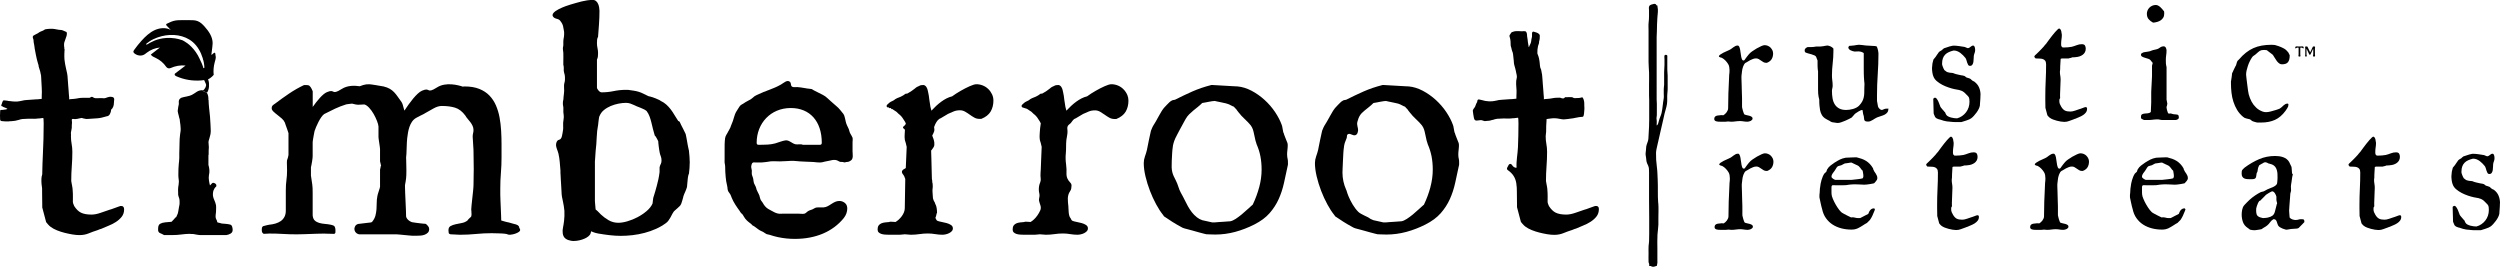
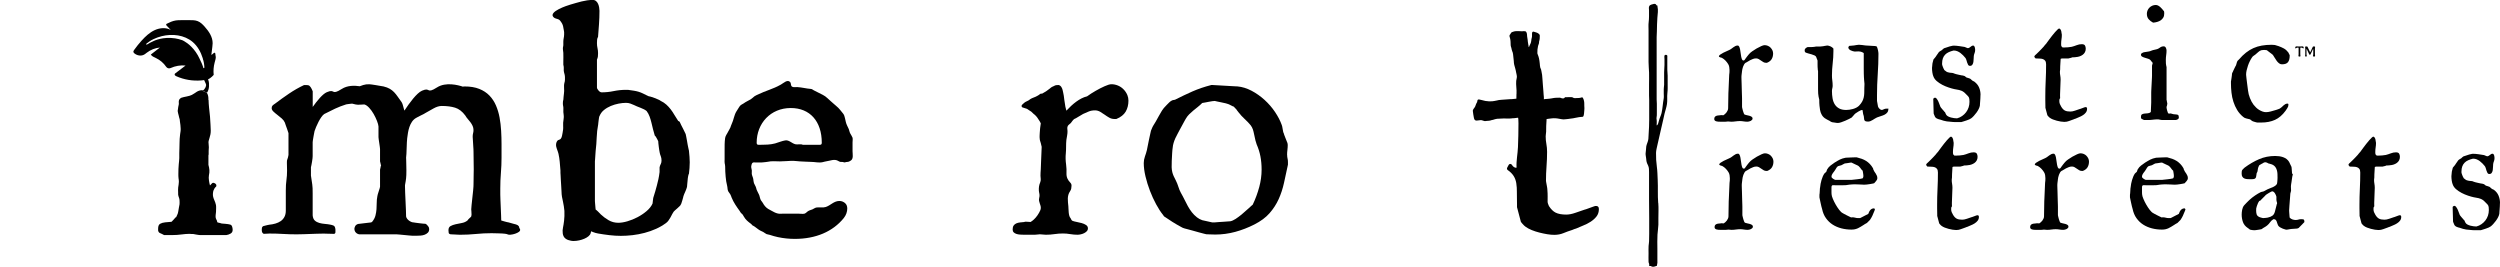
<svg xmlns="http://www.w3.org/2000/svg" id="Layer_2" viewBox="0 0 999.35 106.67">
  <g id="Layer_1-2">
    <g>
      <g>
        <path d="M707.77,19.03c-.32-.31-.69-.55-1.1-.72-.42-.17-.85-.26-1.29-.26-.32,0-.78,.13-1.37,.4-.6,.27-1.21,.58-1.84,.94-.63,.36-1.21,.74-1.74,1.12-.53,.38-.91,.7-1.12,.96-.06,.04-.19,.18-.38,.42-.19,.23-.4,.5-.62,.78-.22,.29-.42,.55-.59,.8-.17,.24-.27,.39-.29,.43-.13,.15-.21,.23-.26,.25-.04,.02-.14,.03-.29,.03-.23,0-.42-.15-.54-.45-.13-.3-.23-.67-.32-1.1s-.16-.92-.22-1.44c-.06-.52-.14-1-.22-1.44-.09-.44-.2-.8-.35-1.1-.15-.3-.35-.45-.61-.45-.34,0-.65,.07-.93,.21-.28,.14-.55,.3-.81,.5-.27,.19-.53,.39-.8,.59-.27,.2-.55,.37-.85,.5-.17,.11-.48,.25-.94,.43-.46,.18-.92,.39-1.39,.64-.47,.25-.88,.5-1.25,.75-.36,.26-.54,.49-.54,.7,0,.09,.06,.17,.18,.24,.12,.07,.24,.13,.38,.18,.14,.04,.27,.08,.4,.11,.13,.03,.21,.06,.26,.08,.53,.3,1.01,.67,1.42,1.1,.42,.44,.77,.9,1.07,1.39,.21,.34,.36,.73,.43,1.17,.07,.44,.11,.84,.11,1.2,0,.3,0,.6-.02,.91-.01,.31-.05,.66-.11,1.04l-.26,6.07-.06,1.21-.1,6.04c0,.28-.06,.56-.18,.85-.12,.29-.27,.55-.45,.8-.18,.24-.38,.47-.61,.67-.22,.2-.44,.37-.66,.5-.06,0-.2-.01-.4-.03-.2-.02-.39-.03-.56-.03s-.28,.02-.32,.06c-.28,.02-.56,.05-.85,.08-.29,.03-.54,.1-.77,.19-.22,.1-.4,.24-.54,.43-.14,.19-.21,.46-.21,.8,0,.26,.07,.45,.21,.59,.14,.14,.32,.25,.54,.32,.22,.07,.47,.12,.75,.14,.28,.02,.54,.03,.8,.03h2.21c.11,0,.29-.02,.54-.05,.26-.03,.42-.05,.48-.05,.02,0,.09,0,.21,.02,.12,.01,.24,.02,.38,.03,.14,.01,.27,.02,.38,.03,.12,.01,.2,.02,.24,.02h.1c.53,0,1.09-.04,1.68-.13,.59-.08,1.16-.13,1.71-.13,.49,0,.99,.04,1.49,.13,.5,.08,1,.13,1.49,.13,.19,0,.41-.03,.66-.08,.24-.05,.47-.13,.69-.24,.21-.11,.39-.24,.54-.4,.15-.16,.22-.36,.22-.59,0-.28-.13-.5-.38-.67-.26-.17-.56-.3-.91-.4-.35-.1-.7-.18-1.05-.24-.35-.06-.62-.14-.81-.22-.13-.06-.25-.24-.37-.53-.12-.29-.22-.6-.32-.93-.1-.33-.18-.64-.24-.94-.06-.3-.11-.5-.13-.61v-3.36c0-.15,0-.44-.02-.88-.01-.44-.03-.95-.05-1.53-.02-.59-.04-1.2-.05-1.85-.01-.65-.03-1.27-.05-1.85-.02-.59-.04-1.1-.05-1.53-.01-.44-.02-.73-.02-.88v-.22c0-.13,.01-.3,.03-.53,.02-.22,.05-.45,.08-.69,.03-.23,.06-.44,.08-.62,.02-.18,.03-.28,.03-.3,.02-.26,.07-.55,.14-.9,.07-.34,.17-.68,.29-1.01,.12-.33,.26-.63,.43-.91,.17-.28,.36-.49,.58-.64,.06-.02,.18-.07,.34-.16s.33-.19,.51-.3c.18-.12,.36-.22,.54-.32,.18-.1,.31-.18,.4-.24,.38-.17,.76-.34,1.13-.5,.37-.16,.8-.24,1.29-.24,.36,0,.7,.09,1.02,.27,.32,.18,.63,.38,.94,.61,.31,.22,.62,.43,.94,.61,.32,.18,.67,.27,1.05,.27h.38c.89-.36,1.53-.86,1.9-1.5,.37-.64,.56-1.38,.56-2.24,0-.45-.1-.87-.29-1.28-.19-.4-.45-.76-.77-1.07Z" />
        <path d="M754.18,43.42c-.14,.01-.27,.02-.4,.03-.13,.01-.2,.03-.22,.05-.04,0-.12,.02-.24,.06-.12,.04-.25,.1-.38,.16-.14,.06-.27,.12-.38,.16-.12,.04-.2,.06-.24,.06-.21,.02-.42-.03-.61-.14-.19-.12-.37-.27-.53-.45-.16-.18-.29-.37-.38-.58-.1-.2-.14-.37-.14-.5-.02-.08-.05-.23-.08-.43-.03-.2-.07-.41-.11-.62-.04-.21-.08-.41-.11-.59-.03-.18-.05-.29-.05-.34v-2.24c0-2.77,.1-5.53,.29-8.29,.19-2.76,.29-5.52,.29-8.29,0-.17-.02-.38-.05-.62-.03-.24-.07-.5-.13-.75-.05-.26-.12-.5-.19-.72-.07-.22-.14-.42-.21-.59-.04-.15-.15-.25-.32-.3-.17-.05-.36-.08-.56-.1-.2-.01-.41-.02-.61-.02s-.35-.01-.43-.03c-.06,0-.22-.01-.46-.03-.25-.02-.52-.04-.82-.05-.3-.01-.58-.03-.85-.05-.27-.02-.44-.03-.53-.03-.45-.04-.89-.1-1.34-.18-.45-.07-.88-.11-1.31-.11-.3,0-.62,.04-.96,.11-.34,.08-.69,.13-1.05,.18-.06,0-.19,.01-.37,.03-.18,.02-.37,.04-.56,.05-.19,.01-.38,.03-.56,.05-.18,.02-.3,.03-.37,.03-.02,.04-.05,.09-.08,.13-.03,.04-.07,.09-.11,.13-.06,.06-.12,.13-.16,.19v.19c0,.26,.09,.48,.27,.67,.18,.19,.4,.35,.67,.48,.27,.13,.54,.23,.83,.32,.29,.09,.55,.14,.78,.16,.04,0,.23-.01,.58-.03,.34-.02,.66-.03,.96-.03,.34,0,.52,.02,.54,.06,.11,0,.24,.03,.42,.08,.17,.05,.34,.12,.5,.19,.16,.07,.3,.15,.42,.22,.12,.07,.18,.14,.18,.21v6.14c0,.81,0,1.47,.02,1.98,.01,.51,.03,.97,.05,1.39,.02,.42,.05,.82,.08,1.21,.03,.39,.08,.89,.14,1.49,0,.3-.01,.6-.03,.9-.02,.3-.03,.54-.03,.74,0,.79-.01,1.5-.03,2.13-.02,.63-.1,1.23-.24,1.79-.14,.56-.35,1.1-.64,1.61-.29,.51-.7,1.04-1.23,1.6-.32,.3-.69,.55-1.1,.77-.42,.21-.85,.38-1.31,.51-.46,.13-.92,.22-1.39,.29-.47,.06-.91,.1-1.31,.1-1.15,0-2.09-.2-2.83-.61s-1.32-.95-1.74-1.63c-.43-.68-.72-1.48-.88-2.4-.16-.92-.24-1.89-.24-2.91,0-.38,.05-.75,.14-1.1,.1-.35,.14-.7,.14-1.04,0-.72-.05-1.42-.14-2.08-.1-.66-.14-1.33-.14-2.01,0-1.64,.1-3.25,.29-4.84,.19-1.59,.29-3.2,.29-4.84v-1.09c-.3-.36-.68-.65-1.15-.86-.47-.21-.91-.33-1.31-.35-.02,0-.08,.01-.18,.03-.1,.02-.2,.04-.32,.05-.12,.01-.22,.03-.32,.05-.1,.02-.17,.03-.21,.03-.06,.02-.19,.05-.37,.08-.18,.03-.37,.06-.58,.08-.2,.02-.39,.04-.58,.06-.18,.02-.3,.03-.37,.03h-1.5s-.07,0-.16,.02c-.09,.01-.18,.03-.29,.05-.11,.02-.21,.04-.3,.05-.1,.01-.15,.02-.18,.02-.06,.02-.22,.04-.46,.05-.25,.01-.51,.02-.78,.02h-1.25c-.09,.02-.25,.1-.48,.24-.23,.14-.37,.26-.42,.37-.06,.06-.12,.14-.16,.22-.09,.17-.13,.28-.13,.32,0,.19,.02,.39,.06,.61,.04,.21,.19,.37,.45,.48,.23,.11,.56,.21,.99,.32,.43,.11,.85,.22,1.28,.35,.43,.13,.81,.27,1.17,.43,.35,.16,.57,.37,.66,.62,.02,.09,.06,.2,.13,.35,.06,.15,.12,.3,.18,.46,.05,.16,.11,.3,.16,.42,.05,.12,.08,.19,.08,.21v1.58c0,.35,0,.69,.02,1.01,.01,.32,.03,.52,.05,.61,0,.11,.01,.28,.03,.51,.02,.23,.05,.4,.1,.51v7.22c0,1.36,.07,2.36,.21,2.99,.14,.63,.23,1.02,.27,1.17,0,1,.03,1.83,.1,2.48,.06,.65,.13,1.19,.21,1.61,.07,.43,.15,.75,.24,.97,.08,.22,.16,.4,.22,.53,.19,.45,.4,.81,.64,1.09,.23,.28,.5,.52,.78,.74,.29,.21,.6,.4,.93,.56,.33,.16,.68,.34,1.04,.53,.04,.06,.17,.15,.38,.27,.21,.12,.34,.18,.38,.18,.04,.04,.15,.07,.32,.1,.17,.02,.37,.05,.59,.08,.22,.03,.45,.06,.67,.1,.22,.03,.4,.06,.53,.08h.61c.26,0,.64-.09,1.15-.26,.51-.17,1.04-.37,1.6-.61,.55-.23,1.07-.47,1.55-.72,.48-.24,.84-.44,1.07-.59,.02-.04,.1-.14,.24-.29,.14-.15,.29-.31,.45-.5,.16-.18,.3-.35,.43-.5,.13-.15,.21-.23,.26-.25,.13-.09,.31-.21,.56-.38,.24-.17,.5-.33,.75-.48,.26-.15,.51-.28,.77-.4,.26-.12,.47-.18,.64-.18h.16c.02,.06,.05,.18,.08,.34,.03,.16,.06,.33,.08,.51,.02,.18,.05,.36,.08,.53,.03,.17,.06,.3,.08,.38,0,.04,.04,.16,.11,.35,.07,.19,.11,.32,.11,.38,.06,.36,.1,.68,.11,.94,.01,.27,.06,.49,.16,.67,.1,.18,.25,.31,.46,.4,.21,.08,.54,.13,.99,.13,.32,0,.63-.06,.94-.19,.31-.13,.61-.28,.89-.45,.29-.17,.58-.35,.86-.54,.29-.19,.58-.35,.88-.48,.51-.21,1.03-.39,1.57-.54,.53-.15,1.02-.34,1.45-.56,.44-.22,.8-.52,1.09-.89,.29-.37,.43-.89,.43-1.55-.04,0-.13,0-.26,.02-.13,.01-.26,.02-.4,.03Z" />
        <path d="M789.24,32.6s-.08-.02-.18-.06c-.1-.04-.2-.09-.3-.14-.11-.05-.2-.11-.29-.16-.09-.05-.14-.1-.16-.14-.02,0-.07-.04-.14-.11-.07-.07-.16-.15-.24-.22-.09-.07-.17-.14-.24-.21-.07-.06-.12-.1-.14-.1-.04-.02-.13-.06-.27-.11-.14-.05-.29-.11-.46-.16-.17-.05-.33-.1-.48-.14-.15-.04-.25-.07-.29-.1l-.32-.26c-.09-.06-.17-.12-.24-.18-.07-.05-.12-.09-.14-.11-.04-.04-.16-.08-.34-.11-.18-.03-.31-.07-.4-.11-.06,0-.22-.02-.46-.06-.25-.04-.51-.1-.78-.16-.28-.06-.54-.12-.78-.18-.25-.05-.4-.09-.46-.11-.02,0-.1-.02-.24-.06-.14-.04-.29-.09-.45-.14-.16-.05-.31-.11-.45-.16-.14-.05-.22-.09-.24-.11-.06-.02-.18-.04-.35-.06-.17-.02-.35-.04-.54-.05-.19-.01-.36-.03-.51-.05-.15-.02-.23-.04-.26-.06-.45-.08-.77-.19-.97-.32-.2-.13-.48-.34-.85-.64-.04-.04-.08-.09-.11-.14-.03-.05-.05-.11-.05-.18-.06-.06-.14-.19-.22-.37-.09-.18-.17-.38-.24-.59-.07-.21-.14-.41-.21-.59-.06-.18-.1-.32-.1-.43v-.35c0-.81,.11-1.5,.32-2.08,.21-.58,.52-1.07,.91-1.47,.39-.4,.87-.74,1.44-.99,.56-.26,1.2-.47,1.9-.64h.16c.47,0,.92,.09,1.36,.27,.44,.18,.85,.42,1.23,.7,.38,.29,.74,.6,1.07,.94,.33,.34,.62,.67,.88,.99,.17,.19,.31,.47,.42,.83,.11,.36,.21,.72,.32,1.07,.11,.35,.24,.66,.4,.93,.16,.27,.39,.4,.69,.4,.45,0,.78-.15,.99-.46,.21-.31,.35-.67,.42-1.09,.06-.42,.1-.85,.1-1.29s.02-.81,.06-1.09c.04-.38,.14-.77,.3-1.15,.16-.38,.24-.79,.24-1.21,0-.11,0-.26-.02-.46-.01-.2-.04-.4-.1-.61-.05-.2-.13-.38-.24-.53-.11-.15-.25-.22-.42-.22-.24,0-.43,.05-.59,.16s-.32,.22-.48,.35c-.16,.13-.33,.25-.5,.35-.17,.11-.37,.16-.61,.16-.04,0-.13-.03-.26-.08-.13-.05-.26-.11-.4-.16-.14-.05-.27-.11-.38-.16-.12-.05-.19-.08-.21-.08-.64-.11-1.37-.22-2.21-.34-.83-.12-1.59-.18-2.27-.18-.11,0-.23,.02-.37,.05-.14,.03-.29,.07-.46,.11-.19,.04-.38,.09-.58,.13-.36,.11-.66,.2-.89,.29-.23,.08-.47,.17-.72,.24-.25,.08-.44,.13-.59,.18-.04,0-.12,.04-.22,.11-.11,.07-.18,.13-.22,.18-.02,0-.1,.06-.24,.18-.14,.12-.22,.21-.24,.27-.23,.15-.43,.27-.58,.35-.15,.09-.29,.17-.42,.26-.13,.09-.24,.19-.34,.32-.1,.13-.21,.3-.34,.51-.04,.06-.11,.16-.21,.29-.1,.13-.2,.27-.3,.43-.11,.16-.21,.32-.3,.46-.1,.15-.18,.26-.24,.32-.02,.02-.07,.08-.14,.18-.07,.1-.16,.2-.26,.3-.1,.11-.18,.21-.26,.32-.07,.11-.11,.17-.11,.19,0,.04-.02,.14-.05,.3-.03,.16-.07,.32-.13,.49-.05,.17-.1,.34-.13,.5-.03,.16-.05,.26-.05,.3,0,.02,0,.09-.02,.19-.01,.11-.02,.22-.03,.34-.01,.12-.02,.23-.03,.34-.01,.11-.02,.17-.02,.19-.04,.06-.06,.27-.06,.61,0,.26,.01,.54,.03,.86,.02,.32,.06,.64,.11,.96,.05,.32,.11,.61,.18,.88,.06,.27,.13,.45,.19,.56,.26,.75,.71,1.4,1.37,1.97,.66,.56,1.4,1.06,2.22,1.49,.82,.43,1.66,.78,2.53,1.07,.86,.29,1.62,.51,2.29,.65,.32,.06,.64,.12,.97,.18,.33,.05,.66,.12,.99,.19,.33,.07,.66,.18,.97,.32,.32,.14,.63,.33,.93,.56,.06,.02,.16,.11,.3,.26,.14,.15,.3,.31,.48,.48,.18,.17,.35,.34,.51,.51,.16,.17,.28,.3,.37,.38,.28,.3,.44,.67,.48,1.12,.04,.45,.06,.82,.06,1.12,0,.77-.12,1.5-.35,2.21-.24,.7-.57,1.34-1.01,1.92-.44,.58-.96,1.08-1.57,1.5-.61,.43-1.27,.74-2,.93h-.22c-.28,0-.62-.03-1.02-.08-.4-.05-.81-.13-1.21-.24-.4-.11-.78-.25-1.13-.43-.35-.18-.61-.4-.78-.66-.02-.04-.1-.2-.24-.46-.14-.27-.22-.45-.24-.56-.06-.02-.16-.1-.27-.22-.12-.13-.18-.21-.18-.26-.06-.06-.17-.17-.3-.32-.14-.15-.27-.3-.4-.46-.13-.16-.25-.31-.37-.45-.12-.14-.19-.23-.21-.27-.09-.09-.2-.35-.35-.8-.15-.45-.33-.91-.54-1.39-.21-.48-.45-.89-.72-1.23-.27-.34-.54-.47-.82-.38-.09,0-.2,.06-.34,.18-.14,.12-.21,.22-.21,.3l.16,5.75c0,.06,.03,.16,.08,.29,.05,.13,.11,.27,.18,.43,.06,.16,.13,.31,.19,.46,.06,.15,.12,.26,.16,.32,.21,.26,.44,.44,.67,.56,.23,.12,.48,.21,.74,.29,.26,.08,.51,.14,.75,.19,.24,.05,.48,.13,.72,.24,.11,.04,.25,.09,.43,.14,.18,.05,.29,.08,.34,.08s.13,.02,.26,.05c.13,.03,.27,.06,.43,.1,.16,.03,.32,.06,.48,.08,.16,.02,.27,.03,.34,.03,.02,0,.14,.01,.35,.03,.21,.02,.46,.05,.75,.08,.29,.03,.58,.06,.88,.08,.3,.02,.54,.03,.73,.03h2.59c.21-.06,.51-.16,.89-.27,.38-.12,.78-.24,1.18-.38,.4-.14,.78-.28,1.12-.43,.34-.15,.59-.29,.74-.42,.32-.23,.67-.55,1.04-.96,.37-.4,.73-.85,1.09-1.33,.35-.48,.65-.97,.89-1.47,.24-.5,.4-.95,.46-1.36,0-.06,.01-.26,.03-.58,.02-.32,.05-.68,.08-1.07,.03-.39,.06-.78,.08-1.17,.02-.38,.03-.67,.03-.86v-.26c0-.06,0-.12,.02-.18,.01-.05,.02-.09,.02-.11,0-1.09-.2-2.08-.59-2.99-.39-.91-1.03-1.68-1.9-2.32Z" />
        <path d="M833.75,42.83h-.26c-.06,.02-.2,.07-.42,.14-.21,.07-.45,.16-.7,.26-.26,.1-.49,.18-.7,.26-.21,.07-.34,.11-.38,.11-.51,.17-1.11,.38-1.81,.62-.69,.24-1.32,.37-1.87,.37-.92,0-1.64-.13-2.17-.4-.53-.27-1.02-.77-1.47-1.52-.23-.38-.42-.75-.56-1.1-.14-.35-.21-.74-.21-1.17,0-.23,.01-.44,.03-.61,.02-.17,.12-.35,.29-.54-.02-.26-.03-.51-.03-.77v-.73c0-1,.04-2,.11-2.99,.07-.99,.11-1.97,.11-2.92,0-.55-.05-1.09-.14-1.6-.1-.51-.14-1.03-.14-1.57,0-.11,.02-.28,.05-.51,.03-.23,.05-.37,.05-.42,0-.32,0-.72,.02-1.2,.01-.48,.04-.94,.08-1.39,.02-.53,.05-1.08,.1-1.63l.48-.16h2.65s.14-.05,.29-.08c.15-.03,.31-.07,.48-.11,.17-.04,.32-.09,.46-.13,.14-.04,.23-.08,.27-.13h.27c.14,0,.29,0,.46-.02,.17-.01,.33-.02,.48-.03,.15-.01,.24-.03,.29-.05,.47-.02,.94-.11,1.41-.27,.47-.16,.89-.37,1.26-.64,.37-.27,.67-.6,.89-1.01s.34-.87,.34-1.41-.11-.97-.32-1.31c-.21-.34-.64-.51-1.28-.51-.68,0-1.36,.13-2.03,.4-.67,.27-1.34,.48-2,.65-.98,.17-1.96,.26-2.94,.26h-.7l-.51-.54c-.02-.15-.03-.28-.03-.38-.02-.11-.03-.21-.03-.3v-.24c0-.64,.05-1.25,.14-1.82,.1-.58,.14-1.15,.14-1.73v-.1c-.06-.26-.11-.51-.13-.75-.02-.24-.06-.47-.11-.69-.05-.21-.13-.4-.24-.58-.11-.17-.28-.32-.51-.45h-.1c-.13,0-.34,.14-.64,.42-.3,.28-.63,.62-.99,1.04-.36,.42-.74,.87-1.13,1.37-.39,.5-.76,.98-1.1,1.44-.34,.46-.63,.86-.88,1.2-.25,.34-.4,.55-.46,.64-.06,.06-.16,.17-.29,.3-.13,.14-.26,.29-.38,.45-.13,.16-.25,.31-.35,.45-.11,.14-.19,.23-.26,.27-.11,.13-.3,.34-.59,.64-.29,.3-.6,.62-.94,.96-.34,.34-.66,.66-.96,.94-.3,.29-.5,.47-.61,.56-.02,0-.08,.07-.18,.21-.1,.14-.14,.26-.14,.37,0,.09,.06,.2,.18,.35,.12,.15,.22,.27,.3,.35,.53,.04,1.05,.06,1.55,.06s.95,.06,1.34,.19c.39,.13,.71,.35,.96,.67,.24,.32,.37,.81,.37,1.47,0,2.15-.05,4.3-.16,6.46-.11,2.15-.16,4.33-.16,6.52v1.18c0,.49,0,.97,.02,1.44,.01,.47,.02,.87,.02,1.21v.54l.77,2.91s.04,.11,.11,.19c.07,.09,.16,.19,.26,.3,.1,.12,.2,.22,.3,.32,.11,.1,.2,.18,.29,.24,.34,.26,.76,.49,1.26,.69,.5,.2,1.02,.37,1.57,.51,.54,.14,1.08,.25,1.6,.34,.52,.08,1,.13,1.42,.13,.68,0,1.3-.12,1.87-.35,.56-.23,1.16-.45,1.77-.64,.11-.04,.25-.1,.43-.18,.18-.07,.3-.11,.37-.11,.4-.19,.88-.39,1.42-.61,.54-.21,1.05-.47,1.52-.77,.47-.3,.87-.65,1.2-1.07,.33-.42,.5-.92,.5-1.52,0-.19-.04-.35-.13-.48-.09-.13-.21-.19-.38-.19Z" />
        <path d="M860.69,9.05c.55-.04,1.1-.14,1.63-.29,.53-.15,1.01-.37,1.42-.65,.42-.29,.75-.65,1.01-1.09,.26-.44,.38-.97,.38-1.61,0-.23-.01-.46-.03-.67-.02-.21-.11-.37-.26-.48-.17-.21-.37-.45-.59-.72-.22-.27-.47-.52-.74-.75-.27-.23-.55-.43-.85-.58-.3-.15-.61-.22-.93-.22-.49,0-.95,.1-1.39,.29-.44,.19-.81,.45-1.13,.77-.32,.32-.57,.69-.75,1.12-.18,.43-.27,.87-.27,1.34,0,.87,.23,1.59,.69,2.14,.46,.55,1.06,1.02,1.81,1.41Z" />
        <path d="M870.44,45.85c-.06-.02-.19-.05-.38-.08-.19-.03-.39-.05-.59-.06-.2-.01-.4-.03-.59-.05-.19-.02-.32-.05-.38-.1-.04,0-.17-.03-.37-.08-.2-.05-.31-.1-.34-.14-.04,0-.12,.01-.24,.03-.12,.02-.24,.03-.37,.03h-.22c-.09,0-.14-.02-.16-.06-.09-.04-.17-.18-.26-.4s-.17-.47-.24-.75c-.07-.28-.13-.53-.18-.77-.04-.23-.06-.38-.06-.45v-.29s.05-.12,.1-.24c.04-.12,.07-.24,.1-.38,.02-.14,.04-.26,.06-.37,.02-.11,.03-.18,.03-.22v-.32s-.07-.12-.1-.24c-.02-.12-.04-.24-.05-.37-.01-.13-.03-.24-.06-.35-.03-.11-.06-.19-.08-.26v-13.07c-.15-.62-.23-1.12-.26-1.52-.02-.39-.03-.86-.03-1.39,0-.64,.05-1.27,.14-1.9,.1-.63,.14-1.25,.14-1.87,0-.38-.1-.76-.29-1.12-.19-.36-.48-.54-.86-.54-.26,0-.47,.03-.66,.08-.18,.05-.35,.13-.51,.22-.16,.1-.32,.2-.48,.32-.16,.12-.35,.23-.56,.34-.26,.13-.61,.23-1.05,.32-.45,.09-.77,.16-.96,.22-.02,0-.09,.02-.21,.06-.12,.04-.25,.09-.38,.14-.14,.05-.27,.1-.4,.14-.13,.04-.2,.07-.22,.1-.06,.02-.22,.06-.48,.11-.26,.05-.54,.1-.85,.14-.31,.04-.59,.09-.85,.13-.26,.04-.42,.08-.48,.1-.17,.04-.38,.14-.62,.3-.25,.16-.37,.36-.37,.59,0,.36,.16,.63,.5,.82,.33,.18,.71,.34,1.15,.46,.44,.13,.87,.26,1.31,.4,.44,.14,.76,.36,.97,.66,.02,.04,.07,.11,.14,.21,.07,.1,.15,.19,.24,.29,.09,.1,.19,.22,.32,.37,0,.02,.01,.04,.03,.06,0,.02,0,.04,.02,.06,.01,.02,.02,.05,.02,.1l-.06,.13c-.04,.19-.08,.34-.11,.43-.03,.1-.07,.24-.11,.43v3.99c0,.11,0,.33-.02,.67-.01,.34-.03,.75-.06,1.21-.03,.47-.06,.97-.08,1.5-.02,.53-.05,1.03-.08,1.5-.03,.47-.05,.88-.06,1.25-.01,.36-.02,.6-.02,.7v3.87c0,.15-.01,.4-.03,.77-.02,.36-.04,.75-.05,1.17-.01,.42-.03,.8-.05,1.17-.02,.36-.03,.61-.03,.74-.34,.3-.74,.46-1.2,.5-.46,.03-.89,.07-1.29,.11-.4,.04-.75,.14-1.02,.29-.28,.15-.42,.48-.42,.99v.32c0,.09,.02,.18,.06,.27,.04,.1,.12,.19,.22,.27,.08,.04,.25,.12,.5,.22,.24,.11,.39,.18,.43,.22h1.66c.64,0,1.27-.04,1.9-.13,.63-.08,1.23-.13,1.81-.13h.29s.14,.02,.3,.05c.16,.03,.33,.06,.51,.1,.18,.03,.35,.06,.51,.08s.26,.03,.3,.03h5.37c.3-.04,.59-.14,.86-.3,.28-.16,.42-.41,.42-.75,0-.17-.03-.38-.1-.64-.06-.26-.21-.4-.45-.45Z" />
        <path d="M914.8,21.03c-.58-.75-1.19-1.3-1.85-1.66-.66-.36-1.42-.69-2.27-.99-.04,0-.12-.02-.24-.06-.12-.04-.25-.09-.4-.13-.15-.04-.28-.08-.4-.11-.12-.03-.18-.06-.18-.08-.02,0-.09,0-.21-.02-.12-.01-.25-.02-.4-.03-.15-.01-.3-.02-.46-.03-.16-.01-.28-.02-.37-.02-1.41,0-2.71,.11-3.9,.32-1.19,.21-2.31,.55-3.34,1.01-1.03,.46-2.02,1.06-2.97,1.81-.95,.75-1.88,1.65-2.8,2.72-.13,.15-.23,.25-.3,.3-.07,.05-.13,.11-.18,.16-.04,.05-.09,.11-.13,.18-.04,.06-.1,.17-.16,.32-.02,.06-.05,.17-.1,.3-.04,.14-.09,.29-.13,.45-.04,.16-.09,.31-.13,.45-.04,.14-.07,.23-.1,.27-.06,.06-.16,.22-.27,.46-.12,.25-.25,.51-.38,.78-.14,.28-.26,.54-.37,.78-.11,.25-.17,.4-.19,.46-.06,.04-.13,.16-.19,.34-.06,.18-.12,.33-.16,.43,0,.13-.02,.35-.05,.66-.03,.31-.07,.63-.13,.97-.05,.34-.1,.65-.14,.93-.04,.28-.07,.46-.1,.54v.8c0,1.21,.07,2.45,.21,3.69,.14,1.25,.39,2.46,.77,3.63,.37,1.17,.87,2.27,1.5,3.31,.63,1.03,1.42,1.94,2.38,2.73,.36,.34,.82,.56,1.37,.67,.55,.11,1,.21,1.34,.32,.02,0,.14,.08,.37,.24,.22,.16,.36,.27,.4,.34,0,.02,.06,.05,.18,.1,.12,.04,.21,.09,.27,.13,.11,.04,.25,.09,.43,.14s.36,.11,.54,.16c.18,.05,.35,.1,.5,.13,.15,.03,.24,.05,.29,.05h1.57c2.09,0,3.92-.36,5.48-1.07,1.57-.71,2.98-1.92,4.23-3.63,.19-.3,.43-.66,.72-1.09,.29-.43,.43-.87,.43-1.34,0-.11-.02-.21-.06-.3-.04-.1-.15-.14-.32-.14-.32,0-.61,.07-.88,.22-.27,.15-.51,.33-.74,.54-.22,.21-.45,.43-.69,.65-.23,.22-.48,.41-.74,.56-.02,.02-.12,.06-.29,.13-.17,.06-.36,.13-.56,.21-.2,.07-.41,.14-.62,.21-.21,.06-.36,.11-.45,.13-.53,.17-1.13,.34-1.79,.51-.66,.17-1.27,.26-1.82,.26-.49,0-.96-.08-1.42-.26-.46-.17-.91-.39-1.34-.65-.44-.27-.84-.58-1.21-.94-.37-.36-.71-.74-1.01-1.12-.55-.72-1.03-1.6-1.44-2.64-.41-1.03-.66-2.04-.77-3.02-.02-.15-.07-.51-.14-1.07-.07-.56-.16-1.18-.24-1.85-.09-.67-.17-1.32-.24-1.95-.07-.63-.12-1.08-.14-1.36v-.32c0-.45,.07-.97,.21-1.58,.14-.61,.31-1.22,.53-1.84,.21-.62,.46-1.21,.74-1.77,.28-.56,.54-1.03,.8-1.39,.11-.19,.21-.34,.32-.45,.11-.11,.21-.2,.32-.27,.11-.07,.22-.15,.35-.24,.13-.08,.28-.19,.45-.32,.36-.28,.74-.61,1.13-.99,.39-.38,.83-.63,1.29-.74,.02,0,.07,0,.16-.02,.08-.01,.19-.02,.3-.03,.12-.01,.23-.02,.34-.03,.11-.01,.19-.02,.26-.02,.15,0,.36,.02,.62,.05,.27,.03,.42,.05,.46,.05,.11,.09,.27,.21,.48,.38,.21,.17,.44,.35,.69,.53,.24,.18,.47,.35,.67,.5,.2,.15,.34,.26,.4,.32,.04,.04,.1,.09,.16,.14,.06,.05,.1,.1,.1,.14,.21,.3,.44,.66,.67,1.07,.23,.42,.5,.82,.78,1.2,.29,.38,.6,.71,.94,.97,.34,.27,.72,.4,1.15,.4,1.17,0,1.98-.29,2.43-.88,.45-.59,.67-1.43,.67-2.54v-.22c-.06-.11-.15-.29-.26-.54-.11-.26-.19-.42-.26-.48Z" />
        <path d="M707.9,62.26c-.32-.31-.69-.55-1.1-.72-.42-.17-.85-.26-1.29-.26-.32,0-.78,.13-1.37,.4-.6,.27-1.21,.58-1.84,.94-.63,.36-1.21,.74-1.74,1.12-.53,.38-.91,.7-1.12,.96-.06,.04-.19,.18-.38,.42-.19,.23-.4,.5-.62,.78-.22,.29-.42,.55-.59,.8-.17,.24-.27,.39-.29,.43-.13,.15-.21,.23-.26,.25-.04,.02-.14,.03-.29,.03-.23,0-.42-.15-.54-.45-.13-.3-.23-.67-.32-1.1s-.16-.92-.22-1.44c-.06-.52-.14-1-.22-1.44-.09-.44-.2-.8-.35-1.1-.15-.3-.35-.45-.61-.45-.34,0-.65,.07-.93,.21-.28,.14-.55,.3-.81,.5-.27,.19-.53,.39-.8,.59-.27,.2-.55,.37-.85,.5-.17,.11-.48,.25-.94,.43-.46,.18-.92,.39-1.39,.64-.47,.25-.88,.5-1.25,.75-.36,.26-.54,.49-.54,.7,0,.09,.06,.17,.18,.24,.12,.07,.24,.13,.38,.18,.14,.04,.27,.08,.4,.11,.13,.03,.21,.06,.26,.08,.53,.3,1.01,.67,1.42,1.1,.42,.44,.77,.9,1.07,1.39,.21,.34,.36,.73,.43,1.17,.07,.44,.11,.84,.11,1.2,0,.3,0,.6-.02,.91-.01,.31-.05,.66-.11,1.04l-.26,6.07-.06,1.21-.1,6.04c0,.28-.06,.56-.18,.85-.12,.29-.27,.55-.45,.8-.18,.24-.38,.47-.61,.67-.22,.2-.44,.37-.66,.5-.06,0-.2-.01-.4-.03-.2-.02-.39-.03-.56-.03s-.28,.02-.32,.06c-.28,.02-.56,.05-.85,.08-.29,.03-.54,.1-.77,.19-.22,.1-.4,.24-.54,.43-.14,.19-.21,.46-.21,.8,0,.26,.07,.45,.21,.59,.14,.14,.32,.25,.54,.32,.22,.07,.47,.12,.75,.14,.28,.02,.54,.03,.8,.03h2.21c.11,0,.29-.02,.54-.05,.26-.03,.42-.05,.48-.05,.02,0,.09,0,.21,.02,.12,.01,.24,.02,.38,.03,.14,.01,.27,.02,.38,.03,.12,.01,.2,.02,.24,.02h.1c.53,0,1.09-.04,1.68-.13,.59-.08,1.16-.13,1.71-.13,.49,0,.99,.04,1.49,.13,.5,.08,1,.13,1.49,.13,.19,0,.41-.03,.66-.08,.24-.05,.47-.13,.69-.24,.21-.11,.39-.24,.54-.4,.15-.16,.22-.36,.22-.59,0-.28-.13-.5-.38-.67-.26-.17-.56-.3-.91-.4-.35-.1-.7-.18-1.05-.24-.35-.06-.62-.14-.81-.22-.13-.06-.25-.24-.37-.53-.12-.29-.22-.6-.32-.93-.1-.33-.18-.64-.24-.94-.06-.3-.11-.5-.13-.61v-3.36c0-.15,0-.44-.02-.88-.01-.44-.03-.95-.05-1.53-.02-.59-.04-1.2-.05-1.85-.01-.65-.03-1.27-.05-1.85-.02-.59-.04-1.1-.05-1.53-.01-.44-.02-.73-.02-.88v-.22c0-.13,.01-.3,.03-.53,.02-.22,.05-.45,.08-.69,.03-.23,.06-.44,.08-.62,.02-.18,.03-.28,.03-.3,.02-.26,.07-.55,.14-.9,.07-.34,.17-.68,.29-1.01,.12-.33,.26-.63,.43-.91,.17-.28,.36-.49,.58-.64,.06-.02,.18-.07,.34-.16s.33-.19,.51-.3c.18-.12,.36-.22,.54-.32,.18-.1,.31-.18,.4-.24,.38-.17,.76-.34,1.13-.5,.37-.16,.8-.24,1.29-.24,.36,0,.7,.09,1.02,.27,.32,.18,.63,.38,.94,.61,.31,.22,.62,.43,.94,.61,.32,.18,.67,.27,1.05,.27h.38c.89-.36,1.53-.86,1.9-1.5,.37-.64,.56-1.38,.56-2.24,0-.45-.1-.87-.29-1.28-.19-.4-.45-.76-.77-1.07Z" />
        <path d="M749.92,69.55c-.16-.24-.33-.5-.51-.75-.18-.26-.34-.54-.46-.86-.04,0-.09-.1-.13-.3-.04-.2-.07-.32-.1-.37-.38-.66-.8-1.23-1.26-1.71-.46-.48-.96-.89-1.5-1.23-.54-.34-1.13-.62-1.76-.85-.63-.22-1.29-.42-2-.59h-.58c-.26,0-.6,.01-1.02,.03-.43,.02-.84,.04-1.25,.05-.4,.01-.76,.03-1.07,.05-.31,.02-.48,.03-.53,.03-.47,.08-.89,.19-1.26,.32-.37,.13-.72,.27-1.06,.43-.33,.16-.66,.34-.99,.54-.33,.2-.69,.42-1.07,.65-.55,.38-1.1,.78-1.63,1.18-.53,.4-.98,.92-1.34,1.53-.02,.02-.05,.08-.08,.18-.03,.1-.07,.2-.11,.3-.04,.11-.08,.21-.11,.32-.03,.11-.06,.17-.08,.19-.02,.02-.07,.06-.14,.13-.07,.06-.16,.13-.24,.21-.09,.07-.17,.15-.24,.22-.07,.07-.12,.12-.14,.14-.23,.34-.45,.74-.64,1.2-.19,.46-.36,.93-.5,1.42-.14,.49-.26,.97-.35,1.45-.1,.48-.15,.91-.18,1.29-.04,.11-.07,.31-.1,.61-.02,.3-.04,.61-.05,.94-.01,.33-.03,.65-.06,.94-.03,.3-.06,.5-.08,.61v1.05c.02,.11,.07,.37,.16,.78,.08,.42,.18,.87,.29,1.36,.11,.49,.21,.97,.32,1.44,.11,.47,.2,.82,.29,1.05,.3,1.43,.81,2.66,1.55,3.69,.74,1.03,1.62,1.89,2.67,2.56,1.04,.67,2.21,1.17,3.48,1.5s2.62,.5,4.03,.5c.53,0,1.01-.05,1.42-.14,.42-.1,.81-.23,1.18-.4,.37-.17,.75-.37,1.12-.61,.37-.23,.8-.5,1.29-.8,.02-.02,.08-.07,.19-.14,.11-.07,.23-.15,.37-.22,.14-.07,.27-.14,.38-.21,.12-.06,.2-.11,.24-.13,.06-.06,.15-.15,.27-.27,.12-.12,.24-.24,.37-.37,.13-.13,.24-.24,.35-.35,.11-.11,.18-.18,.22-.22,.38-.55,.7-1.11,.96-1.66,.26-.55,.5-1.14,.74-1.76,.04-.11,.1-.26,.18-.45,.07-.19,.11-.31,.11-.35,0-.02-.04-.08-.11-.19-.07-.11-.13-.18-.18-.22h-.03c-.36,0-.67,.06-.91,.19-.25,.13-.46,.3-.64,.51-.18,.21-.34,.45-.46,.72-.13,.27-.23,.53-.32,.78l-3.2,1.66c-.13,.02-.25,.03-.35,.03h-.48c-.43,0-.83-.05-1.2-.16-.37-.11-.77-.16-1.2-.16-.09,0-.15,.01-.21,.03-.05,.02-.13,.03-.24,.03-.13-.06-.36-.18-.69-.34-.33-.16-.68-.33-1.04-.51-.36-.18-.7-.36-1.02-.53-.32-.17-.52-.29-.61-.35-.43-.21-.89-.64-1.39-1.29-.5-.65-.97-1.36-1.41-2.13-.44-.77-.82-1.53-1.13-2.29-.32-.76-.49-1.36-.51-1.81,0-.02,0-.12-.02-.29-.01-.17-.02-.36-.02-.56v-1.84c0-.13,.01-.29,.03-.48,.04-.11,.1-.21,.16-.3,.06-.1,.18-.15,.35-.18,.19,.02,.53,.03,1.01,.03h3.05c.45,0,.79-.01,1.02-.03,.04,0,.15-.01,.32-.03,.17-.02,.35-.05,.54-.08,.19-.03,.37-.06,.53-.08,.16-.02,.25-.03,.27-.03,.11,0,.31-.02,.62-.06s.68-.06,1.1-.06c.4,0,.83,0,1.28,.02,.45,.01,.87,.03,1.26,.05,.39,.02,.74,.04,1.02,.05,.29,.01,.47,.02,.56,.02,.26,0,.58-.02,.97-.06,.39-.04,.79-.1,1.18-.16,.39-.06,.76-.13,1.09-.19,.33-.06,.56-.12,.69-.16,.19-.21,.45-.51,.78-.88,.33-.37,.5-.76,.5-1.17,0-.34-.05-.64-.16-.91-.11-.27-.24-.52-.4-.77Zm-5.07,.85v.29s-.04,.14-.11,.3c-.07,.16-.13,.26-.18,.3-.17,.06-.46,.13-.88,.19-.42,.06-.85,.12-1.31,.18-.46,.05-.89,.1-1.31,.14-.42,.04-.71,.07-.88,.1h-6.58c-.11-.04-.24-.1-.4-.18-.16-.07-.32-.17-.48-.29-.16-.12-.3-.24-.42-.37-.12-.13-.18-.26-.18-.38,0-.3,.05-.57,.16-.81,.11-.24,.23-.47,.38-.67,.15-.2,.31-.4,.48-.61,.17-.2,.32-.42,.45-.65,.04-.06,.14-.22,.29-.48,.15-.26,.24-.42,.29-.48,.23-.36,.52-.58,.85-.64,.33-.06,.68-.16,1.04-.29,.04-.02,.13-.07,.27-.14,.14-.07,.29-.15,.45-.24,.16-.08,.31-.17,.45-.24,.14-.07,.24-.11,.3-.11,.02,0,.12-.01,.29-.03,.17-.02,.37-.05,.61-.08,.23-.03,.47-.07,.7-.11,.23-.04,.43-.07,.58-.1h.48s.12,.08,.29,.16c.17,.09,.37,.18,.61,.29,.23,.11,.47,.22,.72,.34,.24,.12,.44,.21,.59,.27,.26,.11,.47,.25,.66,.42,.18,.17,.35,.36,.51,.56,.16,.2,.31,.41,.46,.62,.15,.21,.33,.39,.54,.54,.02,.09,.05,.22,.08,.42,.03,.19,.06,.39,.1,.59,.03,.2,.06,.39,.08,.58,.02,.18,.03,.3,.03,.37v.26Z" />
        <path d="M790.51,86.06h-.26c-.06,.02-.2,.07-.42,.14-.21,.07-.45,.16-.7,.26-.26,.1-.49,.18-.7,.26-.21,.07-.34,.11-.38,.11-.51,.17-1.11,.38-1.81,.62-.69,.24-1.32,.37-1.87,.37-.92,0-1.64-.13-2.17-.4-.53-.27-1.02-.77-1.47-1.52-.23-.38-.42-.75-.56-1.1-.14-.35-.21-.74-.21-1.17,0-.23,.01-.44,.03-.61,.02-.17,.12-.35,.29-.54-.02-.26-.03-.51-.03-.77v-.73c0-1,.04-2,.11-2.99,.07-.99,.11-1.97,.11-2.92,0-.55-.05-1.09-.14-1.6-.1-.51-.14-1.03-.14-1.57,0-.11,.02-.28,.05-.51,.03-.23,.05-.37,.05-.42,0-.32,0-.72,.02-1.2,.01-.48,.04-.94,.08-1.39,.02-.53,.05-1.08,.1-1.63l.48-.16h2.65s.14-.05,.29-.08c.15-.03,.31-.07,.48-.11,.17-.04,.32-.09,.46-.13,.14-.04,.23-.08,.27-.13h.27c.14,0,.29,0,.46-.02,.17-.01,.33-.02,.48-.03,.15-.01,.24-.03,.29-.05,.47-.02,.94-.11,1.41-.27,.47-.16,.89-.37,1.26-.64,.37-.27,.67-.6,.89-1.01s.34-.87,.34-1.41-.11-.97-.32-1.31c-.21-.34-.64-.51-1.28-.51-.68,0-1.36,.13-2.03,.4-.67,.27-1.34,.48-2,.65-.98,.17-1.96,.26-2.94,.26h-.7l-.51-.54c-.02-.15-.03-.28-.03-.38-.02-.11-.03-.21-.03-.3v-.24c0-.64,.05-1.25,.14-1.82,.1-.58,.14-1.15,.14-1.73v-.1c-.06-.26-.11-.51-.13-.75-.02-.24-.06-.47-.11-.69-.05-.21-.13-.4-.24-.58-.11-.17-.28-.32-.51-.45h-.1c-.13,0-.34,.14-.64,.42-.3,.28-.63,.62-.99,1.04-.36,.42-.74,.87-1.13,1.37-.39,.5-.76,.98-1.1,1.44-.34,.46-.63,.86-.88,1.2-.25,.34-.4,.55-.46,.64-.06,.06-.16,.17-.29,.3-.13,.14-.26,.29-.38,.45-.13,.16-.25,.31-.35,.45-.11,.14-.19,.23-.26,.27-.11,.13-.3,.34-.59,.64-.29,.3-.6,.62-.94,.96-.34,.34-.66,.66-.96,.94-.3,.29-.5,.47-.61,.56-.02,0-.08,.07-.18,.21-.1,.14-.14,.26-.14,.37,0,.09,.06,.2,.18,.35,.12,.15,.22,.27,.3,.35,.53,.04,1.05,.06,1.55,.06s.95,.06,1.34,.19c.39,.13,.71,.35,.96,.67,.24,.32,.37,.81,.37,1.47,0,2.15-.05,4.3-.16,6.46-.11,2.15-.16,4.33-.16,6.52v1.18c0,.49,0,.97,.02,1.44,.01,.47,.02,.87,.02,1.21v.54l.77,2.91s.04,.11,.11,.19c.07,.09,.16,.19,.26,.3,.1,.12,.2,.22,.3,.32,.11,.1,.2,.18,.29,.24,.34,.26,.76,.49,1.26,.69,.5,.2,1.02,.37,1.57,.51,.54,.14,1.08,.25,1.6,.34,.52,.08,1,.13,1.42,.13,.68,0,1.3-.12,1.87-.35,.56-.23,1.16-.45,1.77-.64,.11-.04,.25-.1,.43-.18,.18-.07,.3-.11,.37-.11,.4-.19,.88-.39,1.42-.61,.54-.21,1.05-.47,1.52-.77,.47-.3,.87-.65,1.2-1.07,.33-.42,.5-.92,.5-1.52,0-.19-.04-.35-.13-.48-.09-.13-.21-.19-.38-.19Z" />
        <path d="M834.04,62.26c-.32-.31-.69-.55-1.1-.72-.42-.17-.85-.26-1.29-.26-.32,0-.78,.13-1.37,.4-.6,.27-1.21,.58-1.84,.94-.63,.36-1.21,.74-1.74,1.12-.53,.38-.91,.7-1.12,.96-.06,.04-.19,.18-.38,.42-.19,.23-.4,.5-.62,.78-.22,.29-.42,.55-.59,.8-.17,.24-.27,.39-.29,.43-.13,.15-.21,.23-.26,.25-.04,.02-.14,.03-.29,.03-.23,0-.42-.15-.54-.45-.13-.3-.23-.67-.32-1.1-.09-.44-.16-.92-.22-1.44-.06-.52-.14-1-.22-1.44-.09-.44-.2-.8-.35-1.1-.15-.3-.35-.45-.61-.45-.34,0-.65,.07-.93,.21-.28,.14-.55,.3-.81,.5-.27,.19-.53,.39-.8,.59-.27,.2-.55,.37-.85,.5-.17,.11-.48,.25-.94,.43-.46,.18-.92,.39-1.39,.64-.47,.25-.88,.5-1.25,.75-.36,.26-.54,.49-.54,.7,0,.09,.06,.17,.18,.24,.12,.07,.24,.13,.38,.18,.14,.04,.27,.08,.4,.11,.13,.03,.21,.06,.26,.08,.53,.3,1.01,.67,1.42,1.1,.42,.44,.77,.9,1.07,1.39,.21,.34,.36,.73,.43,1.17,.07,.44,.11,.84,.11,1.2,0,.3,0,.6-.02,.91-.01,.31-.05,.66-.11,1.04l-.26,6.07-.06,1.21-.1,6.04c0,.28-.06,.56-.18,.85-.12,.29-.27,.55-.45,.8-.18,.24-.38,.47-.61,.67-.22,.2-.44,.37-.66,.5-.06,0-.2-.01-.4-.03-.2-.02-.39-.03-.56-.03s-.28,.02-.32,.06c-.28,.02-.56,.05-.85,.08-.29,.03-.54,.1-.77,.19-.22,.1-.4,.24-.54,.43-.14,.19-.21,.46-.21,.8,0,.26,.07,.45,.21,.59,.14,.14,.32,.25,.54,.32,.22,.07,.47,.12,.75,.14,.28,.02,.54,.03,.8,.03h2.21c.11,0,.29-.02,.54-.05,.26-.03,.42-.05,.48-.05,.02,0,.09,0,.21,.02,.12,.01,.24,.02,.38,.03,.14,.01,.27,.02,.38,.03,.12,.01,.2,.02,.24,.02h.1c.53,0,1.09-.04,1.68-.13,.59-.08,1.16-.13,1.71-.13,.49,0,.99,.04,1.49,.13,.5,.08,1,.13,1.49,.13,.19,0,.41-.03,.66-.08,.24-.05,.47-.13,.69-.24,.21-.11,.39-.24,.54-.4,.15-.16,.22-.36,.22-.59,0-.28-.13-.5-.38-.67s-.56-.3-.91-.4c-.35-.1-.7-.18-1.05-.24-.35-.06-.62-.14-.81-.22-.13-.06-.25-.24-.37-.53-.12-.29-.22-.6-.32-.93-.1-.33-.18-.64-.24-.94-.06-.3-.11-.5-.13-.61v-3.36c0-.15,0-.44-.02-.88-.01-.44-.03-.95-.05-1.53-.02-.59-.04-1.2-.05-1.85-.01-.65-.03-1.27-.05-1.85-.02-.59-.04-1.1-.05-1.53-.01-.44-.02-.73-.02-.88v-.22c0-.13,.01-.3,.03-.53,.02-.22,.05-.45,.08-.69,.03-.23,.06-.44,.08-.62,.02-.18,.03-.28,.03-.3,.02-.26,.07-.55,.14-.9,.07-.34,.17-.68,.29-1.01,.12-.33,.26-.63,.43-.91,.17-.28,.36-.49,.58-.64,.06-.02,.18-.07,.34-.16s.33-.19,.51-.3c.18-.12,.36-.22,.54-.32,.18-.1,.31-.18,.4-.24,.38-.17,.76-.34,1.13-.5,.37-.16,.8-.24,1.29-.24,.36,0,.7,.09,1.02,.27,.32,.18,.63,.38,.94,.61,.31,.22,.62,.43,.94,.61,.32,.18,.67,.27,1.05,.27h.38c.89-.36,1.53-.86,1.9-1.5,.37-.64,.56-1.38,.56-2.24,0-.45-.1-.87-.29-1.28-.19-.4-.45-.76-.77-1.07Z" />
        <path d="M874.04,69.55c-.16-.24-.33-.5-.51-.75-.18-.26-.34-.54-.46-.86-.04,0-.09-.1-.13-.3-.04-.2-.07-.32-.1-.37-.38-.66-.8-1.23-1.26-1.71-.46-.48-.96-.89-1.5-1.23-.54-.34-1.13-.62-1.76-.85-.63-.22-1.29-.42-2-.59h-.58c-.26,0-.6,.01-1.02,.03-.43,.02-.84,.04-1.25,.05-.4,.01-.76,.03-1.07,.05-.31,.02-.48,.03-.53,.03-.47,.08-.89,.19-1.26,.32-.37,.13-.72,.27-1.05,.43-.33,.16-.66,.34-.99,.54-.33,.2-.69,.42-1.07,.65-.55,.38-1.1,.78-1.63,1.18-.53,.4-.98,.92-1.34,1.53-.02,.02-.05,.08-.08,.18-.03,.1-.07,.2-.11,.3-.04,.11-.08,.21-.11,.32-.03,.11-.06,.17-.08,.19-.02,.02-.07,.06-.14,.13-.07,.06-.16,.13-.24,.21-.09,.07-.17,.15-.24,.22-.07,.07-.12,.12-.14,.14-.23,.34-.45,.74-.64,1.2-.19,.46-.36,.93-.5,1.42-.14,.49-.26,.97-.35,1.45-.1,.48-.15,.91-.18,1.29-.04,.11-.07,.31-.1,.61-.02,.3-.04,.61-.05,.94-.01,.33-.03,.65-.06,.94-.03,.3-.06,.5-.08,.61v1.05c.02,.11,.07,.37,.16,.78,.08,.42,.18,.87,.29,1.36,.11,.49,.21,.97,.32,1.44,.11,.47,.2,.82,.29,1.05,.3,1.43,.81,2.66,1.55,3.69,.74,1.03,1.62,1.89,2.67,2.56,1.04,.67,2.21,1.17,3.48,1.5s2.62,.5,4.03,.5c.53,0,1.01-.05,1.42-.14,.42-.1,.81-.23,1.18-.4,.37-.17,.75-.37,1.12-.61,.37-.23,.8-.5,1.29-.8,.02-.02,.08-.07,.19-.14,.11-.07,.23-.15,.37-.22,.14-.07,.27-.14,.38-.21,.12-.06,.2-.11,.24-.13,.06-.06,.15-.15,.27-.27,.12-.12,.24-.24,.37-.37,.13-.13,.24-.24,.35-.35,.11-.11,.18-.18,.22-.22,.38-.55,.7-1.11,.96-1.66,.26-.55,.5-1.14,.74-1.76,.04-.11,.1-.26,.18-.45,.07-.19,.11-.31,.11-.35,0-.02-.04-.08-.11-.19-.07-.11-.13-.18-.18-.22h-.03c-.36,0-.67,.06-.91,.19-.25,.13-.46,.3-.64,.51-.18,.21-.34,.45-.46,.72-.13,.27-.23,.53-.32,.78l-3.2,1.66c-.13,.02-.25,.03-.35,.03h-.48c-.43,0-.83-.05-1.2-.16-.37-.11-.77-.16-1.2-.16-.09,0-.15,.01-.21,.03-.05,.02-.13,.03-.24,.03-.13-.06-.36-.18-.69-.34-.33-.16-.68-.33-1.04-.51-.36-.18-.7-.36-1.02-.53-.32-.17-.52-.29-.61-.35-.43-.21-.89-.64-1.39-1.29-.5-.65-.97-1.36-1.41-2.13-.44-.77-.82-1.53-1.13-2.29-.32-.76-.49-1.36-.51-1.81,0-.02,0-.12-.02-.29-.01-.17-.02-.36-.02-.56v-1.84c0-.13,.01-.29,.03-.48,.04-.11,.1-.21,.16-.3,.06-.1,.18-.15,.35-.18,.19,.02,.53,.03,1.01,.03h3.05c.45,0,.79-.01,1.02-.03,.04,0,.15-.01,.32-.03,.17-.02,.35-.05,.54-.08,.19-.03,.37-.06,.53-.08,.16-.02,.25-.03,.27-.03,.11,0,.31-.02,.62-.06s.68-.06,1.1-.06c.4,0,.83,0,1.28,.02,.45,.01,.87,.03,1.26,.05,.39,.02,.74,.04,1.02,.05,.29,.01,.47,.02,.56,.02,.26,0,.58-.02,.97-.06,.39-.04,.79-.1,1.18-.16,.39-.06,.76-.13,1.09-.19,.33-.06,.56-.12,.69-.16,.19-.21,.45-.51,.78-.88,.33-.37,.5-.76,.5-1.17,0-.34-.05-.64-.16-.91-.11-.27-.24-.52-.4-.77Zm-5.07,.85v.29s-.04,.14-.11,.3c-.07,.16-.13,.26-.18,.3-.17,.06-.46,.13-.88,.19-.42,.06-.85,.12-1.31,.18-.46,.05-.89,.1-1.31,.14-.42,.04-.71,.07-.88,.1h-6.58c-.11-.04-.24-.1-.4-.18-.16-.07-.32-.17-.48-.29-.16-.12-.3-.24-.42-.37-.12-.13-.18-.26-.18-.38,0-.3,.05-.57,.16-.81,.11-.24,.23-.47,.38-.67,.15-.2,.31-.4,.48-.61,.17-.2,.32-.42,.45-.65,.04-.06,.14-.22,.29-.48,.15-.26,.24-.42,.29-.48,.23-.36,.52-.58,.85-.64,.33-.06,.68-.16,1.04-.29,.04-.02,.13-.07,.27-.14,.14-.07,.29-.15,.45-.24,.16-.08,.31-.17,.45-.24,.14-.07,.24-.11,.3-.11,.02,0,.12-.01,.29-.03,.17-.02,.37-.05,.61-.08,.23-.03,.47-.07,.7-.11,.23-.04,.43-.07,.58-.1h.48s.12,.08,.29,.16c.17,.09,.37,.18,.61,.29,.23,.11,.47,.22,.72,.34,.24,.12,.44,.21,.59,.27,.26,.11,.47,.25,.66,.42,.18,.17,.35,.36,.51,.56,.16,.2,.31,.41,.46,.62,.15,.21,.33,.39,.54,.54,.02,.09,.05,.22,.08,.42,.03,.19,.06,.39,.1,.59,.03,.2,.06,.39,.08,.58,.02,.18,.03,.3,.03,.37v.26Z" />
        <path d="M920.65,87.66c-.06,0-.21,0-.43-.02-.22-.01-.36-.02-.4-.02-.36,0-.71,.05-1.04,.16-.33,.11-.71,.16-1.14,.16-.38,0-.8-.07-1.25-.22-.45-.15-.82-.39-1.12-.74-.02-.13-.04-.32-.06-.58-.02-.26-.04-.52-.06-.8-.02-.28-.04-.54-.06-.78s-.03-.41-.03-.5v-.32c.02-.45,.06-1.03,.11-1.74,.05-.71,.11-1.42,.16-2.11,.05-.69,.1-1.3,.14-1.84,.04-.53,.06-.83,.06-.89,0-.02,.02-.09,.05-.21,.03-.12,.06-.24,.1-.38,.03-.14,.06-.27,.1-.38,.03-.12,.05-.2,.05-.24,0-.11-.01-.34-.03-.7-.02-.36-.03-.71-.03-1.05,0-.38,.02-.59,.06-.61,0-.08,.03-.27,.08-.54,.05-.28,.08-.43,.08-.45,.11-.53,.18-1.04,.22-1.53,.04-.49,.14-.98,.29-1.47l.03-.03v-.03c0-.11-.01-.16-.03-.16-.06-.04-.12-.1-.16-.16-.09-.13-.13-.22-.13-.29s-.01-.22-.03-.46c-.02-.24-.04-.5-.06-.77s-.04-.52-.06-.77c-.02-.24-.04-.4-.06-.46,0-.02-.04-.11-.11-.26l-.27-.54c-.11-.21-.21-.43-.3-.64-.1-.21-.18-.38-.24-.51-.28-.49-.63-.89-1.05-1.21-.43-.32-.89-.57-1.41-.75-.51-.18-1.04-.3-1.58-.37-.54-.06-1.08-.1-1.61-.1-2.28,0-4.42,.43-6.41,1.29-1.99,.86-3.9,1.98-5.74,3.34-.04,.04-.11,.11-.21,.19-.1,.09-.2,.18-.3,.29-.11,.11-.2,.21-.29,.3-.09,.1-.14,.16-.16,.18-.13,.19-.2,.43-.22,.7-.02,.28-.03,.53-.03,.77,0,.55,.11,.99,.32,1.29,.21,.31,.5,.53,.85,.67,.35,.14,.76,.22,1.21,.24,.46,.02,.93,.03,1.42,.03,.53,0,.93-.04,1.2-.11,.27-.07,.46-.21,.59-.4,.13-.19,.21-.45,.24-.77,.03-.32,.09-.71,.18-1.18,.06-.04,.14-.17,.22-.37,.08-.2,.13-.34,.13-.4,0-.02,.01-.09,.03-.21,.02-.12,.04-.24,.06-.38,.02-.14,.04-.27,.06-.38s.04-.2,.06-.24c0-.02,.02-.09,.06-.21,.04-.12,.09-.24,.14-.38,.05-.14,.11-.27,.18-.38,.06-.12,.12-.2,.16-.24,.02,0,.08-.03,.18-.08,.1-.05,.21-.12,.34-.21,.13-.08,.26-.16,.38-.22,.13-.06,.23-.12,.32-.16,.23-.17,.43-.29,.58-.35,.15-.06,.36-.1,.64-.1h.16s.12,.05,.22,.08c.11,.03,.21,.07,.32,.13,.11,.05,.2,.1,.29,.14,.08,.04,.13,.07,.13,.1,.04,0,.14,.02,.29,.06,.15,.04,.31,.09,.48,.14,.17,.05,.33,.1,.48,.14,.15,.04,.24,.07,.29,.1,.53,.23,.94,.55,1.23,.94,.29,.39,.5,.83,.64,1.31,.14,.48,.22,.98,.24,1.5,.02,.52,.03,1.04,.03,1.55,0,.11,0,.28-.02,.53-.01,.24-.03,.5-.05,.77-.02,.27-.05,.51-.08,.74-.03,.22-.07,.38-.11,.46-.23,.32-.48,.57-.74,.75-.26,.18-.52,.34-.8,.46-.28,.13-.57,.25-.88,.35-.31,.11-.65,.24-1.01,.42-.04,0-.16,.05-.34,.14s-.38,.2-.59,.32c-.21,.12-.41,.22-.59,.32-.18,.1-.3,.16-.37,.18-.06,.04-.23,.09-.5,.13s-.45,.09-.56,.13c-.81,.4-1.6,.87-2.36,1.39s-1.49,1.09-2.17,1.71c-.13,.13-.31,.31-.56,.54-.24,.23-.48,.47-.72,.72-.23,.25-.44,.46-.62,.66s-.28,.3-.3,.32c-.38,.47-.64,1.06-.77,1.77-.13,.71-.19,1.34-.19,1.87,0,1.07,.17,2.07,.5,3,.33,.94,.96,1.73,1.9,2.36,.02,0,.08,.04,.18,.11,.1,.07,.2,.15,.3,.24s.21,.17,.3,.24c.1,.07,.17,.11,.21,.11,.06,.02,.18,.05,.34,.08,.16,.03,.33,.06,.51,.08,.18,.02,.35,.04,.49,.05,.15,.01,.26,.02,.32,.02,.13,0,.34-.02,.62-.05,.29-.03,.59-.08,.9-.13,.31-.05,.6-.1,.86-.14s.45-.09,.56-.13c.38-.3,.76-.55,1.14-.75,.37-.2,.74-.45,1.1-.75,.45-.38,.83-.8,1.13-1.25,.31-.45,.73-.84,1.26-1.18h.06s.04,0,.05-.02c.01-.01,.03-.02,.05-.02,.36,0,.63,.09,.8,.26,.17,.17,.3,.38,.4,.62,.1,.25,.18,.51,.26,.8,.07,.29,.18,.55,.3,.78,.17,.3,.43,.55,.77,.77,.34,.21,.68,.38,1.02,.51,.08,.04,.2,.09,.35,.13,.15,.04,.3,.09,.45,.14,.15,.05,.28,.1,.4,.13,.12,.03,.2,.05,.24,.05,.04,.02,.14,.02,.3,0,.16-.02,.34-.05,.53-.08,.19-.03,.37-.06,.54-.1,.17-.03,.28-.05,.32-.05,.06-.02,.23-.04,.5-.06,.27-.02,.55-.04,.85-.06,.3-.02,.58-.04,.83-.06,.26-.02,.42-.03,.48-.03s.2-.04,.42-.13l.26-.13,2.21-2.27s.06-.03,.06-.1v-.13c0-.23-.03-.43-.08-.58-.05-.15-.19-.28-.4-.38Zm-10.44-6.22c-.01,.1-.04,.14-.08,.14,0,.04-.03,.19-.1,.43-.06,.24-.13,.52-.21,.83-.08,.31-.16,.62-.24,.93-.09,.31-.15,.56-.19,.75-.19,.77-.52,1.33-.99,1.68-.47,.35-1.1,.61-1.89,.78-.09,.02-.21,.04-.37,.06-.16,.02-.34,.04-.53,.06-.19,.02-.37,.04-.54,.05-.17,.01-.31,.02-.42,.02-.06,0-.16-.02-.29-.05-.13-.03-.27-.07-.43-.11-.16-.04-.32-.09-.48-.14s-.28-.1-.37-.14c-.55-.28-.9-.64-1.02-1.09-.13-.45-.19-.94-.19-1.47,0-.36,.01-.65,.03-.86,.02-.21,.11-.53,.26-.96,.13-.43,.29-.84,.48-1.23,.19-.39,.34-.64,.45-.75l.19-.1c.13-.08,.23-.13,.32-.13,.04-.06,.17-.2,.38-.42,.21-.21,.44-.44,.69-.69,.24-.24,.47-.47,.69-.69,.21-.21,.34-.35,.38-.42,.08-.06,.25-.18,.5-.34,.24-.16,.5-.32,.77-.48,.27-.16,.52-.3,.77-.43,.24-.13,.4-.19,.46-.19,.23,0,.45,.08,.64,.22,.19,.15,.36,.34,.5,.56,.14,.22,.26,.46,.37,.7,.11,.24,.18,.46,.22,.65v1.21s0,.12,.02,.22c.01,.11,.03,.21,.05,.32,.02,.13,.05,.27,.1,.42,.04,.04,.07,.11,.08,.21,.01,.1,.02,.18,.02,.24,0,.02,0,.08-.02,.18Z" />
        <path d="M959.33,86.06h-.26c-.06,.02-.2,.07-.42,.14-.21,.07-.45,.16-.7,.26s-.49,.18-.7,.26c-.21,.07-.34,.11-.38,.11-.51,.17-1.11,.38-1.81,.62-.69,.24-1.32,.37-1.87,.37-.92,0-1.64-.13-2.17-.4-.53-.27-1.02-.77-1.47-1.52-.23-.38-.42-.75-.56-1.1-.14-.35-.21-.74-.21-1.17,0-.23,.01-.44,.03-.61s.12-.35,.29-.54c-.02-.26-.03-.51-.03-.77v-.73c0-1,.04-2,.11-2.99,.07-.99,.11-1.97,.11-2.92,0-.55-.05-1.09-.14-1.6-.1-.51-.14-1.03-.14-1.57,0-.11,.02-.28,.05-.51,.03-.23,.05-.37,.05-.42,0-.32,0-.72,.02-1.2,.01-.48,.04-.94,.08-1.39,.02-.53,.05-1.08,.1-1.63l.48-.16h2.65s.14-.05,.29-.08c.15-.03,.31-.07,.48-.11,.17-.04,.33-.09,.46-.13,.14-.04,.23-.08,.27-.13h.27c.14,0,.29,0,.46-.02,.17-.01,.33-.02,.48-.03,.15-.01,.24-.03,.29-.05,.47-.02,.94-.11,1.41-.27,.47-.16,.89-.37,1.26-.64,.37-.27,.67-.6,.89-1.01s.34-.87,.34-1.41-.11-.97-.32-1.31c-.21-.34-.64-.51-1.28-.51-.68,0-1.36,.13-2.03,.4-.67,.27-1.34,.48-2,.65-.98,.17-1.96,.26-2.94,.26h-.7l-.51-.54c-.02-.15-.03-.28-.03-.38-.02-.11-.03-.21-.03-.3v-.24c0-.64,.05-1.25,.14-1.82,.1-.58,.14-1.15,.14-1.73v-.1c-.06-.26-.11-.51-.13-.75-.02-.24-.06-.47-.11-.69-.05-.21-.13-.4-.24-.58-.11-.17-.28-.32-.51-.45h-.1c-.13,0-.34,.14-.64,.42-.3,.28-.63,.62-.99,1.04-.36,.42-.74,.87-1.13,1.37-.39,.5-.76,.98-1.1,1.44-.34,.46-.63,.86-.88,1.2-.24,.34-.4,.55-.46,.64-.06,.06-.16,.17-.29,.3-.13,.14-.26,.29-.38,.45-.13,.16-.25,.31-.35,.45-.11,.14-.19,.23-.26,.27-.11,.13-.3,.34-.59,.64-.29,.3-.6,.62-.94,.96-.34,.34-.66,.66-.96,.94-.3,.29-.5,.47-.61,.56-.02,0-.08,.07-.18,.21-.1,.14-.14,.26-.14,.37,0,.09,.06,.2,.18,.35,.12,.15,.22,.27,.3,.35,.53,.04,1.05,.06,1.55,.06s.95,.06,1.34,.19c.39,.13,.71,.35,.96,.67,.24,.32,.37,.81,.37,1.47,0,2.15-.05,4.3-.16,6.46-.11,2.15-.16,4.33-.16,6.52v1.18c0,.49,0,.97,.02,1.44,.01,.47,.02,.87,.02,1.21v.54l.77,2.91s.04,.11,.11,.19c.07,.09,.16,.19,.26,.3,.1,.12,.2,.22,.3,.32,.11,.1,.2,.18,.29,.24,.34,.26,.76,.49,1.26,.69,.5,.2,1.02,.37,1.57,.51,.54,.14,1.08,.25,1.6,.34,.52,.08,1,.13,1.42,.13,.68,0,1.3-.12,1.87-.35,.56-.23,1.16-.45,1.77-.64,.11-.04,.25-.1,.43-.18,.18-.07,.3-.11,.37-.11,.4-.19,.88-.39,1.42-.61,.54-.21,1.05-.47,1.52-.77,.47-.3,.87-.65,1.2-1.07,.33-.42,.5-.92,.5-1.52,0-.19-.04-.35-.13-.48-.09-.13-.21-.19-.38-.19Z" />
        <path d="M998.75,78.15c-.39-.91-1.03-1.68-1.9-2.32-.02,0-.08-.02-.18-.06-.1-.04-.2-.09-.3-.14-.11-.05-.2-.11-.29-.16-.09-.05-.14-.1-.16-.14-.02,0-.07-.04-.14-.11-.07-.07-.15-.15-.24-.22-.08-.07-.17-.14-.24-.21-.08-.06-.12-.1-.14-.1-.04-.02-.13-.06-.27-.11-.14-.05-.29-.11-.46-.16-.17-.05-.33-.1-.48-.14-.15-.04-.24-.07-.29-.1l-.32-.26c-.09-.06-.17-.12-.24-.18-.07-.05-.12-.09-.14-.11-.04-.04-.15-.08-.34-.11-.18-.03-.31-.07-.4-.11-.06,0-.22-.02-.46-.06-.25-.04-.51-.1-.78-.16-.28-.06-.54-.12-.78-.18-.25-.05-.4-.09-.46-.11-.02,0-.1-.02-.24-.06-.14-.04-.29-.09-.45-.14-.16-.05-.31-.11-.45-.16-.14-.05-.22-.09-.24-.11-.06-.02-.18-.04-.35-.06-.17-.02-.35-.04-.54-.05-.19-.01-.36-.03-.51-.05-.15-.02-.23-.04-.26-.06-.45-.08-.77-.19-.97-.32-.2-.13-.48-.34-.85-.64-.04-.04-.08-.09-.11-.14-.03-.05-.05-.11-.05-.18-.06-.06-.14-.19-.22-.37-.09-.18-.17-.38-.24-.59-.07-.21-.14-.41-.21-.59-.06-.18-.1-.32-.1-.43v-.35c0-.81,.11-1.5,.32-2.08,.21-.58,.52-1.07,.91-1.47,.39-.4,.87-.74,1.44-.99,.56-.26,1.2-.47,1.9-.64h.16c.47,0,.92,.09,1.36,.27,.44,.18,.85,.42,1.23,.7,.38,.29,.74,.6,1.07,.94,.33,.34,.62,.67,.88,.99,.17,.19,.31,.47,.42,.83,.11,.36,.21,.72,.32,1.07,.11,.35,.24,.66,.4,.93,.16,.27,.39,.4,.69,.4,.45,0,.78-.15,.99-.46,.21-.31,.35-.67,.42-1.09,.06-.42,.1-.85,.1-1.29s.02-.81,.06-1.09c.04-.38,.14-.77,.3-1.15,.16-.38,.24-.79,.24-1.21,0-.11,0-.26-.02-.46-.01-.2-.04-.4-.1-.61-.05-.2-.13-.38-.24-.53-.11-.15-.24-.22-.42-.22-.23,0-.43,.05-.59,.16-.16,.11-.32,.22-.48,.35-.16,.13-.33,.25-.5,.35-.17,.11-.37,.16-.61,.16-.04,0-.13-.03-.26-.08-.13-.05-.26-.11-.4-.16-.14-.05-.27-.11-.38-.16-.12-.05-.19-.08-.21-.08-.64-.11-1.37-.22-2.2-.34-.83-.12-1.59-.18-2.27-.18-.11,0-.23,.02-.37,.05-.14,.03-.29,.07-.46,.11-.19,.04-.38,.09-.58,.13-.36,.11-.66,.2-.89,.29-.23,.08-.47,.17-.72,.24-.24,.08-.44,.13-.59,.18-.04,0-.12,.04-.22,.11-.11,.07-.18,.13-.22,.18-.02,0-.1,.06-.24,.18-.14,.12-.22,.21-.24,.27-.23,.15-.43,.27-.58,.35-.15,.09-.29,.17-.42,.26-.13,.09-.24,.19-.34,.32-.1,.13-.21,.3-.34,.51-.04,.06-.11,.16-.21,.29-.1,.13-.2,.27-.3,.43-.11,.16-.21,.32-.3,.46-.1,.15-.18,.26-.24,.32-.02,.02-.07,.08-.14,.18-.07,.1-.16,.2-.26,.3-.1,.11-.18,.21-.26,.32-.07,.11-.11,.17-.11,.19,0,.04-.02,.14-.05,.3-.03,.16-.07,.32-.13,.49-.05,.17-.1,.34-.13,.5-.03,.16-.05,.26-.05,.3,0,.02,0,.09-.02,.19-.01,.11-.02,.22-.03,.34-.01,.12-.02,.23-.03,.34-.01,.11-.02,.17-.02,.19-.04,.06-.06,.27-.06,.61,0,.26,.01,.54,.03,.86,.02,.32,.06,.64,.11,.96,.05,.32,.11,.61,.18,.88,.06,.27,.13,.45,.19,.56,.25,.75,.71,1.4,1.37,1.97,.66,.56,1.4,1.06,2.22,1.49,.82,.43,1.66,.78,2.52,1.07,.86,.29,1.62,.51,2.29,.65,.32,.06,.64,.12,.97,.18,.33,.05,.66,.12,.99,.19,.33,.07,.66,.18,.97,.32s.63,.33,.93,.56c.06,.02,.16,.11,.3,.26,.14,.15,.3,.31,.48,.48,.18,.17,.35,.34,.51,.51,.16,.17,.28,.3,.37,.38,.28,.3,.44,.67,.48,1.12,.04,.45,.06,.82,.06,1.12,0,.77-.12,1.5-.35,2.21-.23,.7-.57,1.34-1.01,1.92-.44,.58-.96,1.08-1.57,1.5-.61,.43-1.27,.74-2,.93h-.22c-.28,0-.62-.03-1.02-.08-.4-.05-.81-.13-1.21-.24s-.78-.25-1.13-.43c-.35-.18-.61-.4-.78-.66-.02-.04-.1-.2-.24-.46-.14-.27-.22-.45-.24-.56-.06-.02-.16-.1-.27-.22-.12-.13-.18-.21-.18-.26-.06-.06-.17-.17-.3-.32-.14-.15-.27-.3-.4-.46-.13-.16-.25-.31-.37-.45-.12-.14-.19-.23-.21-.27-.09-.09-.2-.35-.35-.8-.15-.45-.33-.91-.54-1.39-.21-.48-.45-.89-.72-1.23-.27-.34-.54-.47-.81-.38-.09,0-.2,.06-.34,.18-.14,.12-.21,.22-.21,.3l.16,5.75c0,.06,.03,.16,.08,.29,.05,.13,.11,.27,.18,.43,.06,.16,.13,.31,.19,.46,.06,.15,.12,.26,.16,.32,.21,.26,.44,.44,.67,.56,.23,.12,.48,.21,.74,.29,.26,.08,.51,.14,.75,.19,.24,.05,.48,.13,.72,.24,.11,.04,.25,.09,.43,.14,.18,.05,.29,.08,.34,.08s.13,.02,.26,.05c.13,.03,.27,.06,.43,.1,.16,.03,.32,.06,.48,.08,.16,.02,.27,.03,.34,.03,.02,0,.14,.01,.35,.03,.21,.02,.46,.05,.75,.08,.29,.03,.58,.06,.88,.08,.3,.02,.54,.03,.74,.03h2.59c.21-.06,.51-.16,.9-.27,.38-.12,.78-.24,1.18-.38,.4-.14,.78-.28,1.12-.43,.34-.15,.59-.29,.74-.42,.32-.23,.67-.55,1.04-.96,.37-.4,.74-.85,1.09-1.33,.35-.48,.65-.97,.9-1.47,.24-.5,.4-.95,.46-1.36,0-.06,.01-.26,.03-.58,.02-.32,.05-.68,.08-1.07,.03-.39,.06-.78,.08-1.17,.02-.38,.03-.67,.03-.86v-.26c0-.06,0-.12,.02-.18s.02-.09,.02-.11c0-1.09-.2-2.08-.59-2.99Z" />
      </g>
      <g>
        <path d="M92.79,90.63c-.13-.5-.42-.79-.88-.88-.13-.04-.38-.09-.75-.16-.38-.06-.76-.1-1.16-.13-.4-.02-.79-.05-1.16-.09-.38-.04-.63-.1-.75-.19-.08,0-.33-.05-.72-.16-.26-.07-.43-.13-.54-.19,.02-.24-.07-.49-.19-.79-.13-.23-.26-.46-.4-.92-.13-.57-.01-1.5,.11-2.42,0-.92,.12-1.96-.02-2.76-.14-.69-.4-1.38-.66-1.95-.4-.92-.66-1.72-.54-2.76,.12-1.73,1.15-2.54,1.15-2.54,.13,0,.13-.12,.13-.12,.13-.23,.13-.58,0-.81-.26-.46-.92-.68-1.05-.68-.13,0-.39,0-.52,.12l-.9,.93c-.27-1.03-.67-2.87-.42-4.03,.34-1.57,.22-2.66-.2-4.21v-3.75c.02-.14,.05-.28,.09-.44v-1.38c.11-1.04,.11-1.84-.03-2.99-.14-.69,.12-1.38,.37-2.19,.25-.81,.51-1.73,.5-2.88,0-1.04-.15-3.22-.3-5.64-.28-2.53-.56-5.06-.57-6.56,0-.1-.03-.17-.08-.23,0-.17,0-.34,0-.51,0-.75-.19-1.49-.57-2.2,0-.02-.02-.03-.03-.05,0,0,0-.03,.01-.04-.66-.26-1.44-.39-1.78-.97-.46,0-.86,.05-1.19,.15-.36,.1-.69,.25-1.01,.44-.31,.19-.63,.4-.94,.63-.31,.23-.68,.45-1.1,.66-.5,.25-1.19,.46-2.07,.63-.88,.17-1.51,.31-1.88,.44-.04,0-.18,.04-.41,.13-.03,.01-.06,.05-.08,.1-.06,.03-.12,.07-.17,.11-.41,.32-.69,.77-.61,1.7,.1,.47-.06,1.03-.22,1.72-.03,.57-.19,1.14-.22,1.6,.1,.58,.2,1.16,.42,1.87,.08,.48,.23,.95,.37,1.41,.07,.22,.06,.47,.08,.7,.07,.54,.18,1.08,.22,1.62,.03,.46,.05,.92,.1,1.38,.07,.78-.13,1.6-.22,2.37-.14,1.16-.24,2.31-.23,3.49,.01,1.33-.09,2.67-.1,4,0,.67,.01,1.34,0,2.01-.02,.81-.13,1.61-.21,2.42-.12,1.3-.16,2.58-.16,3.88,0,.58-.01,1.16,.07,1.74,.07,.46,.14,.93,.13,1.4-.01,.76-.16,1.54-.27,2.28-.1,.65-.02,1.36-.02,2.02,0,.3-.02,.61,.01,.91,.1,.78,.58,1.5,.55,2.27-.01,.48,.07,1.04,0,1.52-.14,.94-.39,1.86-.5,2.8-.06,.57-.21,.97-.45,1.5-.06,.14-.14,.27-.2,.4-.06,.12-.1,.33-.19,.43-.07,.08-.17,.07-.25,.12-.11,.07-.18,.2-.26,.3-.2,.25-.41,.48-.63,.71-.12,.13-.24,.26-.37,.38-.06,.06-.28,.35-.36,.36-.89,.06-1.74,.14-2.52,.22-.8,.08-1.47,.27-2.01,.57-.54,.29-.82,.94-.82,1.95v.63c0,.17,.04,.35,.13,.53,.08,.19,.23,.37,.44,.53,.17,.08,.49,.23,.97,.44,.48,.21,.76,.36,.85,.44h3.27c1.26,0,2.5-.08,3.74-.25,1.09-.15,2.15-.23,3.16-.24,.29,.04,.59,.07,.9,.07h.56s.06,0,.1,.01c.31,.06,.65,.13,1.01,.19,.36,.06,.69,.11,1,.16,.31,.04,.51,.06,.6,.06h10.55c.59-.08,1.15-.28,1.7-.6,.54-.31,.82-.81,.82-1.48,0-.33-.06-.75-.19-1.26Z" />
        <path d="M207.56,90.79c-.06-.15-.14-.28-.22-.41-.21-.29-.57-.51-1.07-.66-.5-.15-.86-.24-1.07-.28-.34-.13-.7-.23-1.1-.31-.4-.08-.7-.17-.91-.25-.08,0-.25-.03-.5-.09-.25-.06-.53-.14-.85-.22-.31-.08-.61-.17-.88-.25-.27-.08-.47-.15-.6-.19,0-.42-.02-1.12-.06-2.1-.04-.98-.08-2.02-.13-3.11-.04-1.09-.08-2.12-.13-3.11-.04-.98-.06-1.66-.06-2.04v-2.45c0-2.09,.08-4.17,.25-6.22,.17-2.05,.25-4.08,.25-6.09v-5.34c0-1.76-.05-3.56-.16-5.4-.11-1.84-.31-3.61-.63-5.31-.31-1.7-.8-3.3-1.44-4.8-.65-1.51-1.52-2.83-2.61-3.96-1.09-1.13-2.45-2.02-4.08-2.67-1.63-.65-3.58-.97-5.84-.97h-.31c-.1,.03-.23,.06-.36,.09-1.89-.64-6.84-1.96-10.35,.29-4.43,2.83-2.46-.24-6.02,1.32-2.1,.92-5,4.87-7.02,7.95-.04-.1-.08-.19-.11-.29-.17-.5-.31-1.04-.44-1.6-.13-.57-.31-1.06-.57-1.48-.59-.8-1.11-1.53-1.57-2.2-.46-.67-.94-1.27-1.44-1.79-.5-.52-1.08-.97-1.73-1.35-.65-.38-1.48-.69-2.48-.94-.29-.04-.73-.11-1.32-.22-.59-.1-1.18-.21-1.79-.31-.61-.1-1.16-.19-1.66-.25-.5-.06-.82-.09-.94-.09-.84-.04-1.65,.06-2.45,.31-.46,.14-.91,.31-1.36,.48-2.22-.34-4.97-.33-7.17,1.07-4.43,2.83-2.46-.24-6.02,1.32-1.65,.72-3.79,3.31-5.61,5.88v-6.24c0-.08-.13-.38-.38-.88-.25-.5-.48-.86-.69-1.07-.21-.29-.47-.46-.79-.5-.31-.04-.6-.06-.85-.06h-.75c-2.05,.96-4.05,2.1-6,3.42-1.95,1.32-3.8,2.65-5.56,3.99-.46,.29-.81,.56-1.04,.79-.23,.23-.35,.58-.35,1.04s.23,.91,.69,1.35c.46,.44,.99,.89,1.6,1.35,.61,.46,1.19,.94,1.76,1.44,.57,.5,.97,1.05,1.22,1.63,.08,.29,.21,.67,.38,1.13,.17,.46,.33,.92,.5,1.38l.57,1.7v8.73c0,.17-.07,.51-.22,1.04-.15,.52-.26,.87-.35,1.04-.04,.21-.06,.42-.06,.63v.63c0,.46,0,.93,.03,1.41,.02,.48,.03,1,.03,1.54,0,1.34-.08,2.6-.25,3.77-.17,1.17-.25,2.55-.25,4.15v8.04c0,1-.19,1.85-.57,2.54-.38,.69-.87,1.25-1.48,1.66-.61,.42-1.31,.74-2.1,.97-.8,.23-1.63,.39-2.51,.47-.17,.04-.39,.08-.66,.13-.27,.04-.53,.11-.79,.19-.29,.08-.61,.17-.94,.25-.29,.17-.46,.4-.5,.69-.04,.29-.06,.54-.06,.75,0,.38,.04,.69,.13,.94,.08,.25,.29,.48,.63,.69,.42,0,.83-.02,1.22-.06,.4-.04,.76-.06,1.1-.06,1.88,0,3.69,.05,5.43,.16,1.74,.11,3.55,.16,5.43,.16,1.05,0,2.01-.02,2.89-.06,.88-.04,1.74-.07,2.58-.09,.84-.02,1.68-.05,2.54-.09,.86-.04,1.81-.06,2.86-.06,.17,0,.44,.01,.82,.03,.38,.02,.77,.03,1.19,.03s.83,.01,1.22,.03c.4,.02,.7,.03,.91,.03,.33-.13,.5-.36,.5-.69v-1.07c-.08-.84-.32-1.35-.72-1.54-.4-.19-.87-.32-1.41-.41-.63-.12-1.33-.22-2.1-.28-.78-.06-1.51-.19-2.2-.38s-1.29-.5-1.79-.94c-.5-.44-.8-1.14-.88-2.1v-8.67c0-.92-.01-1.64-.03-2.17-.02-.52-.06-1.01-.13-1.48-.06-.46-.14-.95-.22-1.48-.08-.52-.19-1.23-.31-2.1v-3.33c.04-.13,.1-.41,.19-.85,.08-.44,.17-.9,.25-1.38,.08-.48,.15-.93,.19-1.35,.04-.42,.06-.71,.06-.88v-5.53c0-.12,.03-.4,.09-.82,.06-.42,.14-.86,.22-1.32,.08-.46,.17-.91,.25-1.35,.08-.44,.15-.76,.19-.97,.13-.42,.33-.97,.63-1.66,.29-.69,.62-1.38,.97-2.07,.36-.69,.73-1.32,1.13-1.88,.4-.57,.79-.97,1.16-1.22,1.55-.79,2.99-1.51,4.33-2.14,1.34-.63,2.8-1.19,4.4-1.7,.13-.04,.3-.07,.53-.09,.23-.02,.47-.05,.72-.09,.25-.04,.49-.07,.72-.09,.23-.02,.39-.03,.47-.03s.3,.05,.66,.16c.36,.11,.58,.16,.66,.16s.22,.02,.41,.06c.19,.04,.39,.06,.6,.06,.46,0,.94-.02,1.44-.06,.5-.04,.86-.06,1.07-.06,.63,.17,1.28,.62,1.95,1.35,.67,.73,1.27,1.56,1.79,2.48,.52,.92,.96,1.84,1.32,2.76,.36,.92,.55,1.65,.6,2.2v4.27c0,.13,.03,.42,.09,.88,.06,.46,.14,.96,.22,1.51,.08,.55,.16,1.05,.22,1.51,.06,.46,.09,.75,.09,.88v4.9s.05,.26,.16,.66c.1,.4,.16,.64,.16,.72s.02,.15,.06,.19c0,.04,.02,.06,.06,.06,0,.04-.01,.06-.03,.06-.02,0-.03,.02-.03,.06l-.06,.06c0,.13-.05,.4-.16,.82-.11,.42-.16,.65-.16,.69v6.85c0,.08-.05,.3-.16,.66-.1,.36-.23,.75-.38,1.19-.15,.44-.27,.85-.38,1.22-.1,.38-.16,.63-.16,.75-.17,.88-.25,1.75-.25,2.61s-.03,1.71-.09,2.54c-.06,.84-.2,1.68-.41,2.51-.21,.84-.63,1.65-1.26,2.45-.04,.04-.12,.11-.22,.19-.1,.08-.2,.13-.28,.13-.88,.08-1.76,.19-2.64,.31s-1.74,.23-2.58,.31c-.59,.21-.97,.52-1.16,.94-.19,.42-.28,.73-.28,.94,0,.63,.19,1.14,.57,1.54,.38,.4,.84,.64,1.38,.72h14.89c.17,0,.57,.03,1.19,.09,.63,.06,1.29,.13,1.98,.19s1.35,.13,1.98,.19c.63,.06,1.03,.09,1.19,.09h1.7c.46,0,.98-.02,1.57-.06,.59-.04,1.13-.16,1.63-.35,.5-.19,.93-.46,1.29-.82,.36-.36,.53-.87,.53-1.54-.04,0-.06-.02-.06-.06v-.19c-.04-.08-.06-.17-.06-.25-.04-.17-.23-.45-.57-.85-.34-.4-.61-.62-.82-.66-.17,0-.48-.02-.94-.06-.46-.04-.94-.09-1.44-.16-.5-.06-1-.13-1.48-.19-.48-.06-.83-.11-1.04-.16-.25,0-.53-.07-.85-.22-.31-.15-.61-.32-.88-.53-.27-.21-.51-.46-.72-.75-.21-.29-.34-.59-.38-.88,0-.46-.02-1.27-.06-2.42-.04-1.15-.09-2.35-.16-3.61-.06-1.26-.12-2.44-.16-3.55-.04-1.11-.06-1.87-.06-2.29v-.63c.13-.67,.22-1.2,.28-1.6,.06-.4,.11-.79,.16-1.16,.04-.38,.07-.81,.09-1.29,.02-.48,.03-1.1,.03-1.85,0-.54-.01-1.09-.03-1.63-.02-.54-.03-1.06-.03-1.54s-.01-.89-.03-1.22c-.02-.33-.03-.57-.03-.69,.04-.25,.08-.74,.13-1.48,.04-.73,.07-1.51,.09-2.32,.02-.82,.05-1.6,.09-2.36,.04-.75,.08-1.3,.13-1.63,.08-.67,.19-1.39,.31-2.17,.13-.77,.31-1.54,.57-2.29,.25-.75,.59-1.44,1.01-2.07,.42-.63,.94-1.13,1.57-1.51,.08-.04,.31-.17,.69-.38,.38-.21,.79-.42,1.22-.63,.44-.21,.85-.41,1.22-.6,.38-.19,.61-.32,.69-.41,.96-.54,2.04-1.15,3.23-1.82,1.19-.67,2.29-1,3.3-1,2.05,0,3.83,.23,5.34,.69,1.51,.46,2.87,1.51,4.08,3.14,.25,.46,.57,.9,.94,1.32,.38,.42,.74,.87,1.1,1.35,.36,.48,.65,.97,.88,1.48,.23,.5,.35,1.05,.35,1.63,0,.46-.05,.89-.16,1.29-.11,.4-.16,.83-.16,1.29v.25c0,.13,.02,.42,.06,.88,.04,.46,.07,.96,.09,1.51,.02,.55,.05,1.05,.09,1.51,.04,.46,.06,.75,.06,.88,0,.08,0,.45,.03,1.1,.02,.65,.03,1.4,.03,2.26s0,1.73,.03,2.61c.02,.88,.03,1.57,.03,2.07,0,.46-.01,1.07-.03,1.82-.02,.75-.03,1.51-.03,2.26s-.01,1.41-.03,1.98c-.02,.56-.03,.89-.03,.97,0,.17-.04,.69-.13,1.57-.08,.88-.19,1.84-.31,2.89-.13,1.05-.23,2.02-.31,2.92-.08,.9-.13,1.46-.13,1.66,0,.08,.02,.34,.06,.75,.04,.42,.06,.86,.06,1.32,0,.17-.02,.31-.06,.44-.04,.13-.06,.23-.06,.31s-.2,.29-.6,.63c-.4,.34-.7,.67-.91,1.01-.63,.5-1.38,.84-2.26,1-.88,.17-1.71,.34-2.48,.5-.78,.17-1.44,.41-2.01,.72-.57,.31-.85,.87-.85,1.66,0,.38,.03,.72,.09,1.04,.06,.31,.32,.51,.79,.6,.13,0,.37,0,.72,.03,.36,.02,.74,.04,1.16,.06,.42,.02,.81,.04,1.16,.06,.36,.02,.6,.03,.72,.03,2.18,0,4.29-.11,6.34-.31,2.05-.21,4.15-.31,6.28-.31,.33,0,.73,.01,1.19,.03,.46,.02,.91,.03,1.35,.03s.99,.02,1.66,.06c.21,0,.57,.03,1.07,.09,.5,.06,.84,.14,1,.22,.21,.08,.38,.14,.5,.16,.13,.02,.33,.03,.63,.03,.17,0,.47-.04,.91-.13,.44-.08,.89-.21,1.35-.38,.46-.17,.87-.38,1.22-.63,.36-.25,.53-.54,.53-.88-.08-.21-.17-.4-.25-.56-.08-.17-.16-.32-.22-.47Z" />
        <path d="M275.41,60.29c0-.08-.05-.31-.16-.69-.11-.38-.16-.63-.16-.75-.04-.13-.11-.44-.19-.94-.08-.5-.18-1.05-.28-1.63-.11-.59-.21-1.14-.31-1.66-.11-.52-.18-.87-.22-1.04-.04-.08-.16-.32-.35-.72-.19-.4-.41-.85-.66-1.35-.25-.5-.51-1.01-.79-1.54-.27-.52-.47-.95-.6-1.29-.04-.04-.1-.08-.19-.13-.08-.04-.15-.08-.19-.13-.04-.04-.11-.06-.19-.06-.54-.8-1.05-1.59-1.51-2.39-.46-.8-.95-1.54-1.48-2.23-.52-.69-1.11-1.33-1.76-1.92-.65-.59-1.41-1.09-2.29-1.51-.13-.13-.42-.29-.88-.5-.46-.21-.96-.42-1.51-.63-.54-.21-1.07-.39-1.57-.53-.5-.15-.82-.22-.94-.22-.84-.42-1.56-.77-2.17-1.07-.61-.29-1.19-.52-1.76-.69-.57-.17-1.17-.3-1.82-.41-.65-.1-1.46-.22-2.42-.35h-.82c-1.63,0-3.26,.17-4.87,.5-1.61,.34-3.21,.5-4.8,.5-.42,0-.84-.24-1.26-.72-.42-.48-.63-.89-.63-1.23v-11.12c.21-.46,.33-.89,.38-1.29,.04-.4,.06-.83,.06-1.29,0-.71-.07-1.38-.22-2.01-.15-.63-.22-1.3-.22-2.01,0-.46,.02-.91,.06-1.35,.04-.44,.17-.83,.38-1.16,.13-1.59,.25-3.29,.38-5.09,.13-1.8,.19-3.58,.19-5.34,0-.38-.04-.82-.13-1.32-.08-.5-.22-.97-.41-1.41-.19-.44-.46-.82-.82-1.13-.36-.31-.79-.47-1.29-.47-3.06,0-6,1.02-8.93,1.85-1.34,.38-8.82,2.82-6.85,4.99,.62,.69,1.43,.61,2.16,.99,.47,.24,.8,.82,1.1,1.24,.44,.65,.65,1.37,.75,2.15,.07,.55,.26,1.08,.29,1.63,.02,.34,0,.69,0,1.03,0,.96-.34,1.85-.32,2.8,0,.47,.02,.94,0,1.41,0,.32-.11,.58-.15,.9-.1,.75,.12,1.43,.15,2.16,.06,1.17,0,2.35,0,3.52,0,.4-.03,.82,0,1.22,.02,.26,.11,.5,.15,.76,.1,.73-.08,1.46,.11,2.18,.2,.77,.39,1.32,.39,2.12,0,.33,0,.67,0,1,0,.47-.11,.82-.23,1.27-.34,1.36,.08,2.83-.17,4.21-.14,.78-.14,1.6-.23,2.39-.03,.29-.16,.55-.17,.85-.02,.4-.05,.91,0,1.31,.04,.39,.18,.71,.17,1.12,0,.58-.04,1.17-.01,1.75,.03,.57,.17,1.04,.17,1.63,0,.42-.01,.8-.08,1.22-.16,.93-.24,1.86-.17,2.79,.07,.89-.05,1.78-.23,2.66-.15,.72-.25,1.84-.77,2.4-.37,.4-.97,.32-1.32,.75-.48,.58-.63,1.59-.46,2.31,.22,.98,.68,1.89,.91,2.88,.25,1.06,.39,2.14,.5,3.22,.12,1.16,.2,2.33,.29,3.49v.96c0,.55,.14,1.5,.14,2.6,.14,1.37,.14,3.14,.29,4.92,0,1.37,.29,2.73,.58,3.96,.29,1.23,.43,2.46,.57,3.69,.14,2.87-.29,5.33-.57,6.7,0,.55-.14,.68-.14,.96v.27c0,1.23,0,3.42,3.16,3.96,.43,.14,.86,.14,1.29,.14,2.73,0,6.33-1.37,6.76-3.14,.05-.14,.11-.4,.18-.74,.23,.1,.46,.19,.69,.29,.65,.27,1.35,.47,2.1,.6,1.42,.25,2.93,.47,4.52,.66,1.59,.19,3.12,.28,4.58,.28s3.07-.09,4.68-.28c1.61-.19,3.21-.49,4.8-.91,1.59-.42,3.13-.96,4.62-1.63,1.49-.67,2.84-1.47,4.05-2.39,.29-.21,.59-.51,.88-.91,.29-.4,.57-.83,.82-1.29,.25-.46,.48-.9,.69-1.32,.21-.42,.4-.73,.57-.94,.04-.08,.21-.25,.5-.5,.29-.25,.62-.53,.97-.85,.36-.31,.67-.61,.94-.88,.27-.27,.41-.47,.41-.6,.08-.04,.18-.23,.28-.57,.1-.33,.22-.7,.35-1.1,.13-.4,.23-.76,.31-1.1,.08-.33,.13-.52,.13-.56,0-.08,.05-.23,.16-.44,.1-.21,.16-.36,.16-.44,.08-.17,.19-.4,.31-.69,.13-.29,.25-.6,.38-.91,.13-.31,.23-.6,.31-.85,.08-.25,.13-.42,.13-.5s.02-.33,.06-.75c.04-.42,.08-.87,.13-1.35,.04-.48,.08-.93,.13-1.35,.04-.42,.08-.67,.13-.75,0-.04,.04-.23,.13-.57,.04-.13,.1-.27,.19-.44,.08-.71,.16-1.45,.22-2.23,.06-.77,.09-1.54,.09-2.29,0-.71-.03-1.44-.09-2.2-.06-.75-.14-1.55-.22-2.39Zm-11.31,5.34c-.21,.42-.36,.84-.44,1.26v1.88c-.13,1.05-.28,2-.47,2.86-.19,.86-.39,1.69-.6,2.48-.21,.8-.43,1.59-.66,2.39-.23,.8-.49,1.65-.79,2.57,0,.04-.02,.17-.06,.38-.04,.21-.07,.45-.09,.72-.02,.27-.05,.53-.09,.78-.04,.25-.06,.4-.06,.44-.5,1.09-1.3,2.09-2.39,3.01-1.09,.92-2.29,1.73-3.61,2.42-1.32,.69-2.66,1.24-4.02,1.63-1.36,.4-2.59,.6-3.67,.6-1.42,0-2.72-.35-3.89-1.04-1.17-.69-2.2-1.45-3.08-2.29-.25-.29-.63-.68-1.13-1.16-.5-.48-.82-.74-.94-.79,0-.04-.02-.21-.06-.5-.04-.29-.07-.63-.09-1.01-.02-.38-.05-.73-.09-1.07-.04-.33-.06-.61-.06-.82v-15.89c0-.08,.02-.32,.06-.72,.04-.4,.07-.84,.09-1.32,.02-.48,.05-.93,.09-1.35,.04-.42,.06-.69,.06-.82,.21-1.76,.35-3.52,.41-5.28,.06-1.76,.26-3.52,.6-5.28,0-.08,.02-.29,.06-.63,.04-.33,.08-.69,.13-1.07,.04-.38,.09-.73,.16-1.07,.06-.33,.14-.54,.22-.63,.38-.92,.96-1.71,1.76-2.35,.79-.65,1.7-1.18,2.7-1.6,1.01-.42,2.04-.73,3.11-.94,1.07-.21,2.06-.31,2.98-.31,.63,0,1.2,.09,1.73,.28,.52,.19,1.01,.39,1.48,.6,.67,.34,1.54,.7,2.61,1.1,1.07,.4,1.87,.83,2.42,1.29,.5,.67,.9,1.4,1.19,2.2,.29,.8,.54,1.63,.75,2.51,.21,.88,.42,1.75,.63,2.61,.21,.86,.44,1.69,.69,2.48l.31,.31c.08,.13,.19,.29,.31,.5,.13,.21,.24,.42,.35,.63,.1,.21,.24,.48,.41,.82,0,.13,.02,.41,.06,.85,.04,.44,.09,.9,.16,1.38,.06,.48,.13,.93,.19,1.35,.06,.42,.11,.71,.16,.88,.08,.5,.23,1,.44,1.51,.21,.5,.31,1.09,.31,1.76,0,.54-.11,1.03-.31,1.44Z" />
        <path d="M514.5,61.93c0-.67,.04-1.33,.13-1.98,.08-.65,.13-1.33,.13-2.04,0-.04-.01-.1-.03-.19-.02-.08-.03-.17-.03-.25-.04-.13-.06-.23-.06-.31-.04-.08-.14-.31-.28-.69-.15-.38-.31-.8-.5-1.26-.19-.46-.36-.89-.5-1.29-.15-.4-.22-.64-.22-.72-.08-.08-.16-.28-.22-.6s-.13-.66-.19-1.04c-.06-.38-.13-.72-.19-1.04-.06-.31-.12-.49-.16-.53-.59-1.67-1.48-3.4-2.67-5.18-1.19-1.78-2.6-3.4-4.21-4.87-1.61-1.46-3.35-2.69-5.21-3.67-1.86-.98-3.74-1.56-5.62-1.73-.08,0-.51-.02-1.29-.06-.78-.04-1.7-.09-2.76-.16s-2.17-.13-3.3-.19c-1.13-.06-2.05-.11-2.76-.16h-.31c-1.47,.38-2.81,.78-4.02,1.19-1.21,.42-2.4,.88-3.55,1.38-1.15,.5-2.29,1.03-3.42,1.57-1.13,.54-2.32,1.13-3.58,1.76-.08,0-.33,.04-.72,.13-.4,.08-.64,.19-.72,.31-.21,.08-.48,.28-.82,.6-.34,.31-.68,.66-1.04,1.04-.36,.38-.68,.72-.97,1.04-.29,.31-.46,.53-.5,.66-.08,.04-.28,.32-.6,.85-.31,.52-.67,1.14-1.07,1.85-.4,.71-.81,1.44-1.22,2.2-.42,.75-.78,1.34-1.07,1.76-.08,.13-.18,.3-.28,.53-.11,.23-.2,.45-.28,.66-.13,.25-.23,.5-.31,.75-.04,.17-.15,.63-.31,1.38-.17,.75-.35,1.57-.53,2.45-.19,.88-.36,1.71-.5,2.48-.15,.78-.24,1.25-.28,1.41-.21,.84-.47,1.7-.79,2.58-.31,.88-.47,1.76-.47,2.64,0,1.59,.23,3.36,.69,5.31,.46,1.95,1.06,3.87,1.79,5.78,.73,1.91,1.56,3.71,2.48,5.4,.92,1.7,1.84,3.11,2.76,4.24,.04,.08,.1,.18,.19,.28,.08,.1,.15,.2,.19,.28,1.09,.75,2.2,1.49,3.33,2.2,1.13,.71,2.28,1.38,3.45,2.01,.46,.29,.94,.5,1.44,.63,.5,.13,.98,.25,1.45,.38,.5,.13,1.15,.3,1.95,.53,.8,.23,1.58,.45,2.35,.66,.77,.21,1.45,.39,2.01,.53,.57,.15,.87,.22,.91,.22,.58,.04,1.07,.06,1.44,.06s.76,0,1.16,.03c.4,.02,.72,.03,.97,.03,2.72,0,5.39-.36,8.01-1.07,2.62-.71,5.16-1.7,7.63-2.95,2.55-1.3,4.59-2.8,6.09-4.52,1.51-1.72,2.72-3.59,3.64-5.62,.92-2.03,1.63-4.21,2.14-6.53,.5-2.32,1.02-4.74,1.57-7.25v-1.07c0-.5-.05-.96-.16-1.38-.11-.42-.16-.9-.16-1.44Zm-11.15,12.91c-.65,2.41-1.5,4.7-2.54,6.88-.04,.08-.08,.15-.13,.19-.08,.08-.15,.13-.19,.13-.54,.46-1.18,1.04-1.92,1.73-.73,.69-1.5,1.36-2.29,2.01-.8,.65-1.58,1.22-2.35,1.73-.78,.5-1.48,.82-2.1,.94-.08,0-.38,.02-.88,.06-.5,.04-1.09,.08-1.76,.13-.67,.04-1.34,.08-2.01,.13-.67,.04-1.19,.08-1.57,.13h-1.07l-3.96-.88c-.75-.25-1.45-.63-2.1-1.13-3.28-2.54-4.36-6.28-6.4-9.75-.9-1.53-1.15-3.33-2.06-5.02-.72-1.33-1.15-2.31-1.39-3.25-.33-1.3-.31-2.53-.23-4.56,.04-1.07,.09-2.11,.16-3.11,.06-1.01,.14-1.74,.22-2.2,.04-.59,.16-1.2,.35-1.85,.19-.65,.43-1.29,.72-1.92,.29-.63,.6-1.22,.91-1.79,.31-.57,.6-1.1,.85-1.6,.04-.08,.18-.33,.41-.75,.23-.42,.48-.88,.75-1.38,.27-.5,.52-.96,.75-1.38,.23-.42,.39-.69,.47-.82,.38-.67,.83-1.27,1.35-1.79,.52-.52,1.08-1.03,1.66-1.51,.59-.48,1.18-.96,1.79-1.44,.61-.48,1.2-1.01,1.79-1.6,.29-.04,.67-.1,1.13-.19,.46-.08,.94-.18,1.44-.28,.5-.1,.98-.19,1.45-.25,.46-.06,.79-.09,1-.09,.13,.04,.45,.12,.97,.22,.52,.11,1.09,.22,1.7,.35,.61,.13,1.18,.25,1.73,.38,.54,.13,.88,.23,1.01,.31,.04,0,.17,.05,.38,.16,.21,.11,.44,.22,.69,.35,.25,.13,.48,.24,.69,.35,.21,.1,.36,.16,.44,.16,.08,.08,.24,.26,.47,.53,.23,.27,.41,.45,.53,.53,0,.04,.07,.16,.22,.35,.15,.19,.3,.39,.47,.6,.17,.21,.33,.41,.47,.6,.15,.19,.26,.3,.35,.35,.04,.13,.24,.38,.6,.75,.36,.38,.75,.78,1.19,1.19,.44,.42,.85,.82,1.22,1.19,.38,.38,.61,.63,.69,.75,.84,.84,1.39,1.9,1.67,3.17,.27,1.28,.53,2.46,.78,3.55,0,.08,.07,.31,.22,.69,.15,.38,.22,.63,.22,.75,.71,1.63,1.23,3.27,1.54,4.9,.31,1.63,.47,3.39,.47,5.28,0,2.3-.32,4.66-.97,7.07Z" />
-         <path d="M48.64,82.34h-.5c-.13,.04-.4,.14-.82,.28-.42,.15-.88,.31-1.38,.5-.5,.19-.96,.36-1.38,.5-.42,.15-.67,.22-.75,.22-1,.34-2.19,.74-3.55,1.22-1.36,.48-2.59,.72-3.67,.72-1.8,0-3.22-.26-4.27-.79-.96-.48-1.84-1.35-2.66-2.62-.25-.59-.52-1.23-.53-1.66-.02-1.23,.09-2.87-.09-4.78-.02-.96-.33-2.04-.49-3.14-.02-.17-.04-.33-.07-.5,0-1.95,.07-3.9,.22-5.83,.15-1.95,.22-3.86,.22-5.75,0-1.09-.09-2.14-.28-3.14-.19-1-.28-2.03-.28-3.08,0-.35,.07-.65,0-.99-.05-.25-.01-.5,.03-.74,.09-.56,.25-1.11,.3-1.68,.03-.33,0-.66,.01-1,0-.36,.09-.72,.08-1.08,0-.25-.04-.49-.06-.74-.01-.15-.08-.43,.03-.56,.21-.27,.62-.15,.9-.11,.46,.07,.98-.04,1.44-.12,.37-.06,.73-.15,1.1-.24,.2,0,.4-.07,.46-.08l.73,.2c.53,.13,1.13,.27,1.8,.19,.27,0,.73-.08,1.33-.09,.66-.08,1.6-.09,2.53-.17,1.06-.08,2.19-.38,2.92-.6l.8-.22c.94-.01,1.62-1.38,1.68-2.65,.67-.46,1.12-1.63,1.1-2.68,0-.28,.06-.56,.06-.84,.06-.21,.06-.42,.06-.56,0-.56-.28-.84-.81-.97-.93-.2-1.4,.02-1.93,.16-.4,.14-.79,.36-1.46,.37-.33-.07-.73-.06-1.07-.06l-2.2,.03c-.53-.06-.73-.2-.94-.34-.4-.28-.67-.34-1.33,.16-.13,.07-.73,0-1.26,.02-.6,0-1.4-.05-2.33,.03-.47,0-1,.15-1.53,.23-.66,.08-1.33,.23-1.99,.23-.37,0-.77,.06-1.16,.13v-.81c-.02-.55-.19-1.5-.21-2.59-.17-1.36-.2-3.14-.38-4.91-.03-1.37-.34-2.73-.65-3.95-.31-1.22-.48-2.45-.64-3.68-.05-.78-.07-1.56-.04-2.34,.01-.35,.03-.7,.05-1.05,.01-.16,.03-.33,.04-.49,0-.09,.07-.34-.08-.22-.07-.17,0-.36-.01-.54,0-.14-.06-.27-.08-.41-.07-.41-.04-.89-.03-1.3,.02-.37,.16-.71,.29-1.05,.14-.37,.22-.75,.38-1.12,.23-.53,.43-1.16,.46-1.74,0-.13-.04-.19-.07-.33-.01-.08,.01-.23-.02-.29-.06-.14-.28-.19-.42-.25-.42-.16-.8-.35-1.2-.52-.45-.19-1.08-.14-1.56-.22-1.1-.19-2.2-.48-3.33-.4-.65,.05-1.42,.05-2.04,.21-.24,.06-.33,.17-.52,.3-.57,.38-1.27,.49-1.85,.86-.22,.14-.42,.3-.64,.44-.17,.1-.35,.16-.51,.25-.22,.12-.44,.23-.65,.35-.17,.1-.43,.21-.59,.33-.35,.27-.26,.76-.14,1.13,.05,.18,.15,.33,.18,.51,.04,.27,.05,.55,.06,.82,.01,.31,.08,.54,.15,.83,.14,.6,.17,1.25,.27,1.87,.14,.83,.3,1.66,.47,2.49,.24,1.16,.49,2.33,.84,3.46,.15,.41,.3,.81,.31,1.36,.45,1.22,.76,2.45,.93,3.54,.21,3.82,.41,6.69,.28,7.51-.04,.66-.04,1.24-.03,1.76-.59,.07-1.21,.12-1.88,.19h-.47c-.27,0-.73,.08-1.26,.09-.66,.08-1.53,.09-2.39,.17-.67,0-1.33,.16-1.93,.3-.6,.15-1.19,.22-1.79,.3-.69,.04-1.38,.02-2.07-.05-.07,0-.14-.02-.21-.03-.14-.02-.29-.04-.43-.06-.11-.02-.22-.05-.34-.03-.25,.05-.52-.07-.76-.11-.15-.02-.29-.06-.44-.07-.08,0-.17,0-.26-.02-.16-.02-.31-.06-.48-.07-.13-.01-.27-.02-.41,0-.11,.01-.2,0-.29,.07-.12,.09-.15,.26-.21,.39-.04,.09-.09,.18-.13,.27-.03,.07-.04,.14-.06,.21-.04,.13-.08,.26-.13,.39-.06,.15-.13,.28-.17,.43-.03,.12-.03,.24-.05,.37,0,.04-.01,.09,0,.13,.14,.02,.29,.01,.42,.1,.08,.05,.15,.12,.23,.17,.07,.04,.13,.08,.21,.11s.16,.05,.23,.09c.24,.11,.49,.19,.73,.28,.15,.06,.29,.12,.42,.22,.03,.02,.21,.12,.21,.18-.05,.02-.1,.03-.14,.06-.07,.03-.14,.04-.21,.07-.11,.05-.23,.07-.35,.09-.19,.04-.4,.05-.59,.07-.12,.01-.23,.03-.34,.06s-.23,.04-.35,.03c-.16,0-.32,.02-.47,.02-.11,0-.28-.05-.35,.06-.03,.04-.04,.1-.05,.15-.07,.35-.06,.69-.07,1.05,0,.33-.04,.65-.04,.98,0,.29,.03,.58,.03,.88,0,.18,0,.36,0,.54,0,.09,.03,.17,.04,.25,0,.08,0,.13,.05,.2,.08,.14,.25,.28,.41,.32,.12,.03,.25,.03,.37,.05,.17,.03,.34,.02,.51,.04,.23,.03,.47,.04,.7,.06,.2,.02,.41,0,.62,0,.19,0,.38,0,.57,0,.07,0,.15,.02,.22,0,.04,0,.06-.02,.09-.03,.05-.02,.11-.02,.17-.02,.27,0,.54-.02,.81-.04,.47-.03,.95-.07,1.42-.15,.18-.03,.38-.06,.55-.12,.2-.07,.4-.14,.66-.15,.6-.22,1.19-.36,1.72-.44,1.86-.09,3.26-.18,3.66-.11,.87,.06,1.46-.02,1.93-.02,.27-.07,.53-.08,.8-.08,.4,0,.93-.08,1.46-.16,.17-.02,.34-.04,.51-.05,.04,.16,.07,.34,.1,.52,.04,.62,.05,1.2,.06,1.68,0,.01,0,.03,0,.05,0,4.03-.11,8.05-.31,12.08-.14,2.73-.22,5.47-.27,8.24-.19,.59-.33,1.18-.32,1.8-.05,1.38,.09,2.69,.27,3.8v1.3c0,.96,0,1.91,.03,2.83,.02,.92,.03,1.72,.03,2.39v1.07l1.51,5.72c0,.08,.07,.21,.22,.38,.15,.17,.31,.37,.5,.6,.19,.23,.39,.44,.6,.63,.21,.19,.4,.35,.57,.47,.67,.5,1.5,.95,2.48,1.35,.98,.4,2.01,.73,3.08,1,1.07,.27,2.11,.49,3.14,.66,1.03,.17,1.96,.25,2.79,.25,1.34,0,2.56-.23,3.67-.69,1.11-.46,2.27-.88,3.49-1.26,.21-.08,.49-.2,.85-.35,.36-.15,.6-.22,.72-.22,.8-.38,1.73-.77,2.8-1.19,1.07-.42,2.06-.92,2.98-1.51,.92-.59,1.71-1.29,2.36-2.1,.65-.82,.97-1.81,.97-2.98,0-.38-.08-.69-.25-.94-.17-.25-.42-.38-.75-.38Z" />
        <path d="M638.9,82.72c-.17-.25-.42-.38-.75-.38h-.5c-.13,.04-.4,.14-.82,.28-.42,.15-.88,.31-1.38,.5-.5,.19-.96,.36-1.38,.5-.42,.15-.67,.22-.75,.22-1,.34-2.19,.74-3.55,1.22-1.36,.48-2.59,.72-3.67,.72-1.8,0-3.22-.26-4.27-.79-.96-.48-1.84-1.35-2.66-2.62-.25-.59-.52-1.23-.53-1.66-.02-1.23,.09-2.87-.09-4.78-.02-.96-.33-2.04-.49-3.14-.02-.17-.04-.33-.07-.5,0-1.95,.07-3.9,.22-5.83,.15-1.95,.22-3.86,.22-5.75,0-1.09-.09-2.14-.28-3.14-.19-1-.28-2.03-.28-3.08,0-.21,.03-.54,.09-1,.06-.46,.09-.73,.09-.82,0-.63,0-1.41,.03-2.35,.02-.94,.07-1.85,.16-2.74,0,.02,.19,.01,.21,0,.07-.02,.14-.05,.22-.06,.24-.05,.49-.05,.72-.09,.27-.04,.53-.08,.8-.1s.54-.07,.8-.07c.54,0,1.07,.02,1.6,.1s1.11,.16,1.66,.29c.47,.11,.94,.09,1.42,.03,.39-.04,.79-.07,1.18-.12,.25-.03,.5-.08,.75-.11,.42-.07,.86-.1,1.28-.17,.23-.04,.45-.1,.67-.14,.55-.1,1.11-.21,1.66-.31,.17-.03,.37-.07,.54-.06s.32-.02,.49-.04c.18-.02,.33,0,.5-.07,.19-.09,.22-.22,.29-.41,.11-.3,.12-.64,.18-.96,.07-.41,.05-.81,.1-1.22,.06-.57,.06-1.1,0-1.68-.04-.44,.03-.89-.02-1.32-.04-.39-.09-.86-.23-1.23-.08-.21-.18-.49-.31-.67-.04-.06-.11-.11-.15-.18-.09-.12-.03-.13-.26-.07-.37,.11-.74,.22-1.13,.25-.3,.02-.59,0-.89,.03-.15,.02-.28,.02-.43,.02-.24,0-.5,.02-.73-.03-.09-.02-.21-.07-.28-.12-.03-.02-.04-.05-.07-.07-.04-.04-.1-.05-.16-.07-.16-.03-.32-.08-.48-.1-.17-.02-.36,0-.53,0-.49,0-.98,.02-1.47,.02-.17,0-.53-.06-.64,.11-.15,.23-.42,.4-.7,.4-.18,0-.35-.03-.52-.07-.15-.04-.29-.1-.44-.16-.18-.07-.34-.08-.54-.08-.5,0-1,0-1.5,.04-.47,0-1,.15-1.53,.23-.66,.08-1.33,.23-1.99,.23-.37,0-.77,.06-1.16,.13v-.81c-.02-.55-.19-1.5-.21-2.59-.17-1.36-.2-3.14-.38-4.91-.02-.98-.18-1.95-.39-2.9-.09-.4-.14-.87-.36-1.22-.09-.14-.11-.2-.12-.37,0-.18-.09-.34-.1-.53-.02-.33-.07-.66-.09-.99-.04-.68-.18-1.36-.3-2.02-.09-.49-.29-.99-.46-1.46-.09-.24-.18-.38-.19-.63-.03-.99,.05-1.94,.28-2.9,.09-.37,.3-.73,.37-1.1,.01-.19,.02-.39,.03-.58,.04-.25,.1-.49,.18-.73,.09-.38,.09-.74,.09-1.12,0-.22,.06-.56,0-.78-.14-.47-.82-.87-1.25-1.02-.37-.13-.79-.26-1.18-.36-.15-.04-.25-.02-.38,.05-.22,.12-.27,.46-.28,.7-.02,.3,0,.61,0,.92,0,.32-.02,.55-.12,.87s-.15,.6-.16,.91-.13,.63-.18,.93c-.06,.31-.28,.64-.41,.93s-.24,.59-.37,.87c-.16-.12-.14-.37-.16-.55-.03-.21-.09-.4-.11-.61-.03-.33-.09-.66-.16-.99-.05-.24-.02-.48-.07-.73-.1-.49-.16-1.01-.23-1.5-.05-.38,.02-.75-.11-1.12-.12-.33-.21-.72-.56-.82-.41-.12-.8-.06-1.22-.02-.46,.04-.9-.06-1.36-.05-.54,0-1.08-.04-1.61,.04-.4,.06-.75,.22-1.13,.34s-.53,.52-.72,.83c-.07,.12-.19,.21-.25,.33-.21,.38,.02,.85,.13,1.23,.26,.93,.23,1.97,.27,2.92,.02,.37,.17,.65,.26,.99,.11,.44,.15,.87,.33,1.29,.2,.48,.33,.81,.37,1.35,.08,.87,.19,1.73,.28,2.6,.05,.52,.02,1,.17,1.5s.27,1.04,.43,1.55c.16,.52,.25,1.06,.35,1.59,.09,.48,.24,.95,.28,1.44,.05,.65-.2,1.24-.26,1.88-.15,1.67,.24,3.36,.13,5.04,0,.1-.02,.21-.03,.31-.04,.66-.04,1.24-.03,1.76-.59,.07-1.21,.12-1.88,.19h-.47c-.27,0-.73,.08-1.26,.09-.66,.08-1.53,.09-2.39,.17-.67,0-1.33,.16-1.93,.3-.6,.15-1.19,.22-1.79,.3-.89,.06-1.8,0-2.68-.14-.15-.02-.3-.07-.44-.11-.35-.12-.67-.19-1.03-.25-.55-.08-1.58-.6-1.71,.23-.03,.19-.04,.38-.11,.56-.1,.26-.28,.48-.39,.73-.14,.35-.25,.72-.4,1.07-.25,.58-1.03,1.15-.92,1.83,.15,.85,.17,1.72,.39,2.56,.11,.43,.13,.78,.51,1.06s.74,.14,1.19,.11c.35-.02,.68-.07,1.03-.12,.15-.02,.26-.01,.41,.03,.36,.1,.71,.22,1.06,.33,.27,.09,.61-.02,.89-.04,.6-.04,1.28-.06,1.85-.27,.2-.07,.4-.14,.66-.15,.6-.22,1.19-.36,1.72-.44,1.86-.09,3.26-.18,3.66-.11,.87,.06,1.46-.02,1.93-.02,.27-.07,.53-.08,.8-.08,.4,0,.93-.08,1.46-.16,.17-.02,.34-.04,.51-.05,.04,.16,.07,.34,.1,.52,.04,.62,.05,1.2,.06,1.68,0,.01,0,.03,0,.05,0,3.16-.07,6.32-.2,9.48-.11,2.72-.73,5.5-.56,8.22-.77,.18-1.43-.41-1.87-1.12-.3-.49-1.02-.49-1.28,.02-.19,.37-.38,.74-.59,1.1-.19,.34-.1,.76,.22,.98,2.11,1.46,3.03,3.09,3.4,5.16,.04,.65,.12,1.27,.2,1.84,.03,.49,.04,1,.04,1.54,0,.96,0,1.91,.03,2.83,.02,.92,.03,1.72,.03,2.39v1.07l1.51,5.72c0,.08,.07,.21,.22,.38,.15,.17,.31,.37,.5,.6,.19,.23,.39,.44,.6,.63,.21,.19,.4,.35,.57,.47,.67,.5,1.5,.95,2.48,1.35,.98,.4,2.01,.73,3.08,1,1.07,.27,2.11,.49,3.14,.66,1.03,.17,1.96,.25,2.79,.25,1.34,0,2.56-.23,3.67-.69,1.11-.46,2.27-.88,3.49-1.26,.21-.08,.49-.2,.85-.35,.36-.15,.6-.22,.72-.22,.8-.38,1.73-.77,2.8-1.19,1.07-.42,2.06-.92,2.98-1.51,.92-.59,1.71-1.29,2.36-2.1,.65-.82,.97-1.81,.97-2.98,0-.38-.08-.69-.25-.94Z" />
-         <path d="M395.04,35.58c-.63-.61-1.35-1.08-2.17-1.41-.82-.33-1.66-.5-2.54-.5-.63,0-1.53,.26-2.7,.79-1.17,.52-2.38,1.14-3.61,1.85-1.24,.71-2.38,1.44-3.42,2.2-2.97,.69-5.9,3.15-8.27,5.73-.15-.46-.28-.97-.4-1.55-.17-.86-.31-1.8-.44-2.83-.13-1.03-.25-2.22-.44-2.83-.2-.76-.21-1.39-.69-2.17-.16-.36-.76-.87-1.19-.88-.69,.06-1.18-.02-1.82,.41-.42,.12-1.08,.47-1.6,.97-.54,.37-1.17,.92-1.57,1.16-.58,.35-1.03,.58-1.66,.97-.47-.39-.98,.49-1.85,.85-.84,.53-1.97,.75-2.73,1.26-.92,.83-1.78,.88-2.45,1.48-.74,.72-1.14,.86-1.07,1.38,0,.04,.09,.39,.35,.47,.17-.16,.62,.01,.75,.35,.2-.17,.6-.2,.79,.22,.19,.28,.44-.02,.5,.16,.38,.34,.99,.62,1.48,.98,.45,.33,.78,.85,1.31,1.18,.83,.68,1.44,1.65,2.1,2.73,.15,.24,.28,.49,.39,.75v.06c-.14,.56-.41,.78-.69,.99-.55,.42-.69,.71,.27,1.41,.14,.14,0,.78,0,1.34,0,.64-.14,1.48,0,2.47,0,.49,.27,1.06,.41,1.62,.1,.51,.27,1.02,.36,1.53l-.36,8.44c-.09,.06-.18,.13-.28,.2-.82,.42-1.78,.99-.96,2.19,.52,.6,.83,1.27,1.03,2l-.19,11.67c0,.54-.12,1.1-.34,1.66-.23,.56-.52,1.09-.88,1.57-.36,.48-.75,.92-1.19,1.32-.44,.4-.87,.72-1.29,.97-.13,0-.39-.02-.79-.06-.4-.04-.76-.06-1.1-.06s-.54,.04-.63,.13c-.54,.04-1.1,.09-1.66,.16-.56,.06-1.07,.19-1.51,.38-.44,.19-.8,.47-1.07,.85-.27,.38-.41,.9-.41,1.57,0,.5,.14,.89,.41,1.16,.27,.27,.63,.48,1.07,.63,.44,.15,.93,.24,1.48,.28,.54,.04,1.07,.06,1.57,.06h4.33c.21,0,.56-.03,1.07-.09,.5-.06,.82-.09,.94-.09,.04,0,.18,0,.41,.03,.23,.02,.48,.04,.75,.06,.27,.02,.52,.04,.75,.06,.23,.02,.39,.03,.47,.03h.19c1.05,0,2.15-.08,3.3-.25,1.15-.17,2.27-.25,3.36-.25,.96,0,1.94,.08,2.92,.25,.98,.17,1.96,.25,2.92,.25,.38,0,.81-.05,1.29-.16,.48-.1,.93-.26,1.35-.47,.42-.21,.77-.47,1.07-.78,.29-.31,.44-.7,.44-1.16,0-.54-.25-.98-.75-1.32-.5-.33-1.1-.6-1.79-.78-.69-.19-1.38-.35-2.07-.47-.69-.13-1.22-.27-1.6-.44-.25-.12-.49-.47-.72-1.04-.02-.05-.04-.09-.05-.14,.14-.26,.39-.93,.52-1.85,.04,.01,.09,.02,.13,.03,.02-1.34-.19-2.76-.54-3.42-.14-.21-.27-.42-.27-.71-.41-.64-.69-1.27-.82-1.84-.14-1.98-.27-3.46-.14-3.88,.14-.92,0-1.55,0-2.05-.14-.28-.14-.56-.14-.85s-.06-.61-.14-.96c0-.18-.01-.36-.02-.55-.04-1.15-.07-2.36-.09-3.64-.02-1.28-.05-2.49-.09-3.64-.04-1.15-.07-2.16-.09-3.01,0-.19,0-.36-.01-.53,.1-.13,.21-.25,.31-.37,.41-.64,.96-1.2,.96-1.84,.14-1.41-.41-2.68-.69-3.32,0-.21-.14-.42-.14-.49l.41-.78c.27-.56,.55-1.2,.41-1.91,0-.16-.04-.38-.08-.66,.03-.07,.05-.15,.08-.22,.23-.65,.51-1.25,.85-1.79,.33-.54,.71-.96,1.13-1.26,.13-.04,.34-.15,.66-.31,.31-.17,.65-.37,1-.6,.36-.23,.71-.44,1.07-.63,.36-.19,.62-.34,.78-.47,.75-.33,1.5-.66,2.23-.97,.73-.31,1.58-.47,2.54-.47,.71,0,1.38,.18,2.01,.53,.63,.36,1.25,.75,1.85,1.19,.61,.44,1.22,.84,1.85,1.19,.63,.36,1.32,.53,2.07,.53h.75c1.76-.71,3-1.7,3.74-2.95,.73-1.26,1.1-2.72,1.1-4.4,0-.88-.19-1.72-.57-2.51-.38-.79-.88-1.5-1.51-2.1Z" />
        <path d="M340.8,56.83c0-.54,.16-1.37-.04-1.88-.2-.5-.63-1.14-.89-1.63-.31-.58-.34-1.12-.58-1.72-.2-.5-.44-.96-.67-1.42-.46-.91-.61-1.92-.84-2.9-.08-.33-.16-.66-.27-.99-.23-.68-.65-1.08-1.07-1.61-.42-.52-.86-1.08-1.33-1.56-.59-.6-1.3-1.12-1.91-1.69-.8-.75-1.66-1.41-2.43-2.18-1.13-1.13-2.53-1.62-3.93-2.37-.51-.27-1.03-.52-1.54-.78-.46-.23-.65-.52-1.17-.55-1.81-.13-3.61-.64-5.45-.74-.57-.03-1.58,.18-2.08-.18-.63-.46-.28-1.3-.75-1.82-1.06-1.18-2.57,.36-3.59,.93-.12,.07-.25,.14-.37,.21-2.79,1.59-5.95,2.37-8.83,3.79-.47,.23-1.04,.44-1.47,.75-.52,.38-.92,.86-1.47,1.19-.98,.59-1.98,.99-2.9,1.68-.33,.25-.74,.36-1.07,.63-.35,.28-.56,.6-.8,.99-.33,.56-.66,1.04-1,1.59-.91,1.46-1.09,3.41-1.87,5-.23,.47-.35,.92-.52,1.39-.2,.55-.63,1.08-.87,1.62-.38,.84-1.09,1.64-1.23,2.58-.24,1.66-.21,3.34-.21,5.03,0,1.18,0,2.37,0,3.55,0,.46-.06,1,.02,1.46,.08,.48,.21,.85,.2,1.34-.02,1.4,.09,2.76,.2,4.14,.09,1.19,.31,2.51,.6,3.64,.19,.71,.08,1.45,.41,2.13,.23,.47,.62,.83,.87,1.29,.23,.42,.34,.83,.51,1.26,.8,1.98,1.98,3.63,3.21,5.34,.18,.26,.35,.63,.57,.86,.28,.28,.4,.24,.65,.62,.37,.56,.63,1.14,1.06,1.67,.73,.9,1.62,1.5,2.51,2.23,.1,.08,.13,.25,.25,.33,.3,.21,.62,.29,.91,.52,.52,.4,1.06,.78,1.58,1.17,.6,.45,1.32,.71,1.98,1.06,.43,.23,.78,.59,1.23,.78,.41,.17,.86,.16,1.29,.31,1.06,.36,2.15,.66,3.24,.9,2.23,.48,4.51,.71,6.79,.71,8.33,0,15.16-2.89,19.56-8.33,.93-1.16,1.39-2.54,1.39-3.82,0-.81-.23-1.62-.93-2.2-.58-.46-1.27-.81-2.2-.81-2.24,0-3.5,1.77-5.47,2.41-1.13,.37-2.4,.04-3.61,.19-.72,.09-1.08,.5-1.71,.76-.68,.28-1.26,.36-1.87,.79-.38,.27-.85,.8-1.29,.92-.7,.19-1.76,0-2.51,0h-5.9c-.69,0-1.58,.13-2.26-.05-.45-.12-.99-.27-1.39-.5-.81-.46-1.66-.85-2.46-1.33-.91-.54-1.65-1.44-2.15-2.39-.2-.39-.52-.67-.75-1.05-.35-.57-.42-1.24-.62-1.87-.27-.81-.79-1.51-1.09-2.31-.11-.3-.17-.57-.25-.88-.18-.67-.61-1.18-.84-1.82-.18-.49-.19-1.14-.28-1.66-.13-.74-.56-1.4-.6-2.13-.02-.44,.06-.9,.02-1.33-.06-.59-.31-1.05-.23-1.66,.04-.31,.2-1,.42-1.24,.33-.39,.87-.24,1.34-.24,.78,0,1.57,.02,2.35,0,.23,0,.39,0,.62-.05,.58-.1,1.24-.07,1.81-.21,1.54-.38,3.33-.18,4.95-.17,1.77,0,3.53-.23,5.3-.22,.9,0,1.77,.2,2.67,.22,1.51,.04,3,.19,4.51,.2,1.51,0,3.07,.46,4.58,.11,.51-.12,1-.28,1.52-.35,1.5-.2,3.06-.98,4.51-.24,.37,.19,.72,.44,1.13,.49,.33,.05,.63-.05,.96,.04,.34,.09,.47,.22,.85,.12,.38-.1,.55-.15,.96-.16,.52-.02,.95-.29,1.39-.59,1.06-.73,.63-2.56,.63-3.68v-3.62Zm-12.98,1.04h-6.93c-.78-.41-2.11,0-2.91-.2-1.48-.35-2.55-1.77-4.05-1.55-1.31,.2-2.75,.84-4.08,1.21-2.02,.55-3.93,.52-6,.52l.55,.02h-1.24c-.46,0-.69-.23-.69-.81,0-7.75,5.55-13.88,13.65-13.88,7.64,0,12.38,5.32,12.38,13.88,0,.58-.23,.81-.69,.81Z" />
        <path d="M448.99,35.58c-.63-.61-1.35-1.08-2.17-1.41-.82-.33-1.66-.5-2.54-.5-.63,0-1.53,.26-2.7,.79-1.17,.52-2.38,1.14-3.61,1.85-1.24,.71-2.38,1.44-3.42,2.2-2.97,.69-5.9,3.15-8.27,5.73-.15-.46-.28-.97-.4-1.55-.17-.86-.31-1.8-.44-2.83-.13-1.03-.25-2.22-.44-2.83-.2-.76-.21-1.39-.69-2.17-.16-.36-.76-.87-1.19-.88-.69,.06-1.18-.02-1.82,.41-.42,.12-1.08,.47-1.6,.97-.54,.37-1.17,.92-1.57,1.16-.58,.35-1.03,.58-1.66,.97-.47-.39-.98,.49-1.85,.85-.84,.53-1.97,.75-2.73,1.26-.92,.83-1.78,.88-2.45,1.48-.74,.72-1.14,.86-1.07,1.38,0,.04,.09,.39,.35,.47,.32,.16,1.98,.55,2.04,.72,.38,.34,.99,.62,1.48,.98,.45,.33,.78,.85,1.31,1.18,.83,.68,1.44,1.65,2.1,2.73,.15,.24,.28,.49,.39,.75v.06c-.14,.56-.41,3.18-.41,3.74,0,.64-.14,1.48,0,2.47,0,.49,.27,1.06,.41,1.62,.1,.51,.27,1.02,.36,1.53l-.23,5.57c-.04,1.15-.08,2.3-.13,3.45-.03,.83-.16,1.71-.12,2.53,.04,.98,.28,1.74-.13,2.7-.44,1.01-.58,2.06-.52,3.2,.04,.78,.34,1.46,.26,2.27-.06,.69-.31,1.19-.17,1.89,.26,1.37,1.09,2.37,.46,3.8-.59,1.33-1.5,2.68-2.57,3.65-.44,.4-.87,.72-1.29,.97-.13,0-.39-.02-.79-.06-.4-.04-.76-.06-1.1-.06s-.55,.04-.63,.13c-.54,.04-1.1,.09-1.66,.16-.56,.06-1.07,.19-1.51,.38-.44,.19-.8,.47-1.07,.85-.27,.38-.41,.9-.41,1.57,0,.5,.14,.89,.41,1.16,.27,.27,.63,.48,1.07,.63,.44,.15,.93,.24,1.48,.28,.54,.04,1.07,.06,1.57,.06h4.33c.21,0,.56-.03,1.07-.09,.5-.06,.82-.09,.94-.09,.04,0,.18,0,.41,.03,.23,.02,.48,.04,.75,.06,.27,.02,.52,.04,.75,.06,.23,.02,.39,.03,.47,.03h.19c1.05,0,2.15-.08,3.3-.25,1.15-.17,2.27-.25,3.36-.25,.96,0,1.94,.08,2.92,.25,.98,.17,1.96,.25,2.92,.25,.38,0,.81-.05,1.29-.16,.48-.1,.93-.26,1.35-.47,.42-.21,.77-.47,1.07-.78,.29-.31,.44-.7,.44-1.16,0-.54-.25-.98-.75-1.32-.5-.33-1.1-.6-1.79-.78-.69-.19-1.38-.35-2.07-.47-.69-.13-1.22-.27-1.6-.44-.25-.12-.49-.47-.72-1.04-.91-.91-.78-3.61-.89-4.77-.19-2.06-.6-4.15,.67-5.97,.57-.81,.52-1.41,.59-2.18,.04-.45-.11-.9-.43-1.22-1.02-1.04-1.63-2.18-1.58-3.74,.04-1.15,.03-2.27-.15-3.56-.21-1.5-.27-3.01-.11-4.51,.18-1.7,.02-3.56,.22-5.33,.14-1.19,.5-2.34,.45-3.55-.03-.67-.23-1.42,.12-2.04,.27-.49,.83-.75,1.2-1.16,.48-.55,.77-1.18,1.39-1.62,.12-.04,.34-.15,.66-.31,.31-.17,.65-.37,1-.6,.36-.23,.71-.44,1.07-.63,.36-.19,.62-.34,.78-.47,.75-.33,1.5-.66,2.23-.97,.74-.32,1.6-.47,2.57-.47,.71,0,1.41,.21,2.03,.56,.61,.35,1.21,.74,1.8,1.17,.61,.44,1.22,.84,1.85,1.19,.63,.36,1.32,.53,2.07,.53h.75c1.76-.71,3-1.7,3.74-2.95,.73-1.26,1.1-2.72,1.1-4.39,0-.76-.14-1.52-.43-2.22-.39-.92-.94-1.72-1.64-2.4Z" />
-         <path d="M582.94,61.93c0-.67,.04-1.33,.13-1.98,.08-.65,.13-1.33,.13-2.04,0-.04-.01-.1-.03-.19-.02-.08-.03-.17-.03-.25-.04-.13-.06-.23-.06-.31-.04-.08-.14-.31-.28-.69-.15-.38-.31-.79-.5-1.26-.19-.46-.36-.89-.5-1.29-.15-.4-.22-.64-.22-.72-.08-.08-.16-.28-.22-.6-.06-.31-.13-.66-.19-1.04-.06-.38-.13-.72-.19-1.04-.06-.31-.12-.49-.16-.53-.59-1.67-1.48-3.4-2.67-5.18-1.19-1.78-2.6-3.4-4.21-4.87-1.61-1.46-3.35-2.69-5.21-3.67-1.86-.98-3.74-1.56-5.62-1.73-.08,0-.51-.02-1.29-.06-.78-.04-1.7-.09-2.76-.16-1.07-.06-2.17-.13-3.3-.19-1.13-.06-2.05-.11-2.76-.16h-.31c-1.47,.38-2.81,.78-4.02,1.19-1.22,.42-2.4,.88-3.55,1.38-1.15,.5-2.29,1.03-3.42,1.57-1.13,.54-2.32,1.13-3.58,1.76-.08,0-.33,.04-.72,.13-.4,.08-.64,.19-.72,.31-.21,.08-.48,.28-.82,.6-.34,.31-.68,.66-1.04,1.04-.36,.38-.68,.72-.97,1.04-.29,.31-.46,.53-.5,.66-.08,.04-.28,.32-.6,.85-.31,.52-.67,1.14-1.07,1.85-.4,.71-.81,1.44-1.23,2.2-.42,.75-.78,1.34-1.07,1.76-.08,.13-.18,.3-.28,.53-.1,.23-.2,.45-.28,.66-.12,.25-.23,.5-.31,.75-.04,.17-.15,.63-.31,1.38-.17,.75-.35,1.57-.53,2.45-.19,.88-.36,1.71-.5,2.48-.15,.78-.24,1.25-.28,1.41-.21,.84-.47,1.7-.79,2.58-.31,.88-.47,1.76-.47,2.64,0,1.59,.23,3.36,.69,5.31,.46,1.95,1.06,3.87,1.79,5.78,.73,1.91,1.56,3.71,2.48,5.4,.92,1.7,1.84,3.11,2.76,4.24,.04,.08,.1,.18,.19,.28,.08,.1,.15,.2,.19,.28,1.09,.75,2.2,1.49,3.33,2.2,1.13,.71,2.28,1.38,3.45,2.01,.46,.29,.94,.5,1.44,.63,.5,.13,.98,.25,1.44,.38,.5,.13,1.15,.3,1.95,.53,.8,.23,1.58,.45,2.36,.66,.77,.21,1.45,.39,2.01,.53,.57,.15,.87,.22,.91,.22,.59,.04,1.07,.06,1.44,.06s.76,0,1.16,.03c.4,.02,.72,.03,.97,.03,2.72,0,5.39-.36,8.01-1.07,2.62-.71,5.16-1.7,7.63-2.95,2.55-1.3,4.58-2.8,6.09-4.52,1.51-1.72,2.72-3.59,3.64-5.62,.92-2.03,1.63-4.21,2.14-6.53,.5-2.32,1.03-4.74,1.57-7.25v-1.07c0-.5-.05-.96-.16-1.38-.11-.42-.16-.9-.16-1.44Zm-11.15,12.91c-.65,2.41-1.5,4.7-2.54,6.88-.04,.08-.08,.15-.13,.19-.08,.08-.15,.13-.19,.13-.54,.46-1.18,1.04-1.92,1.73-.73,.69-1.5,1.36-2.29,2.01-.8,.65-1.58,1.22-2.36,1.73-.78,.5-1.48,.82-2.1,.94-.08,0-.38,.02-.88,.06-.5,.04-1.09,.08-1.76,.13-.67,.04-1.34,.08-2.01,.13-.67,.04-1.19,.08-1.57,.13h-1.07l-3.96-.88c-.75-.25-1.46-.63-2.1-1.13-.3-.23-2.99-1.27-3.92-2.18-1.67-1.64-3-4.04-3.92-6.2-.35-.83-.61-1.61-.82-2.37-.04-.09-.09-.17-.13-.27-.98-2.2-1.48-4.49-1.48-6.88,0-.25,.02-.83,.06-1.73,.04-.9,.08-1.88,.13-2.95,.04-1.07,.09-2.1,.16-3.11,.06-1.01,.14-1.74,.22-2.2,.04-.59,.16-1.2,.35-1.85,.21-.71,.59-1.37,.8-2.08,.08-.26,.03-.97,.18-1.16,.68-.87,1.66-.06,2.5,.14,1.08,.26,1.71-.58,1.83-1.76,.12-1.27-.63-2.23-.26-3.61,.56-2.13,1.18-3.1,2.84-4.46,.59-.48,1.18-.96,1.79-1.44,.61-.48,1.2-1.01,1.79-1.6,.29-.04,.67-.1,1.13-.19,.46-.08,.94-.18,1.44-.28,.5-.1,.98-.19,1.44-.25,.46-.06,.79-.09,1-.09,.13,.04,.45,.12,.97,.22,.52,.11,1.09,.22,1.7,.35,.61,.13,1.18,.25,1.73,.38,.54,.13,.88,.23,1,.31,.04,0,.17,.05,.38,.16,.21,.11,.44,.22,.69,.35,.25,.13,.48,.24,.69,.35,.21,.1,.36,.16,.44,.16,.08,.08,.24,.26,.47,.53,.23,.27,.41,.45,.53,.53,0,.04,.07,.16,.22,.35,.15,.19,.3,.39,.47,.6,.17,.21,.32,.41,.47,.6,.15,.19,.26,.3,.35,.35,.04,.13,.24,.38,.6,.75,.36,.38,.75,.78,1.19,1.19,.44,.42,.85,.82,1.22,1.19,.38,.38,.61,.63,.69,.75,.84,.84,1.39,1.9,1.66,3.17,.27,1.28,.53,2.46,.78,3.55,0,.08,.07,.31,.22,.69,.15,.38,.22,.63,.22,.75,.71,1.63,1.22,3.27,1.54,4.9,.31,1.63,.47,3.39,.47,5.28,0,2.3-.32,4.66-.97,7.07Z" />
      </g>
      <path d="M86.21,22.62c-.02-.41-.11-.83-.15-1.24-.03-.28-.38-.4-.58-.2-.3,.3-.64,.57-1,.79,.13-1.08,.27-2.16,.4-3.24,.06-.48,.12-.96,.12-1.44,.02-2.57-1.54-4.79-3.22-6.67-.78-.87-1.63-1.72-2.73-2.16-1.05-.42-2.23-.42-3.38-.41-1.1,0-2.2,0-3.3,.01-.71,0-1.43,0-2.13,.12-1.26,.2-2.44,.74-3.59,1.32-.25,.12-.31,.45-.12,.65,.56,.62,1.14,1.23,1.72,1.84-1.86-1.08-4.34-.89-6.39,.05-2.05,.94-3.74,2.53-5.25,4.2-1.06,1.17-2.05,2.4-2.96,3.68-.18,.25-.36,.53-.33,.83,.03,.25,.23,.45,.43,.61,1.04,.84,2.61,1.16,3.85,.48,.39-.21,.72-.51,1.07-.77,1.52-1.17,3.37-1.9,5.25-2.07l-3.63,2.81c.4,.7,1.24,1.01,1.98,1.36,1.68,.79,3.13,2.02,4.16,3.54,.39,.57,1.12,.78,1.75,.5,1.89-.86,3.99-1.22,6-1.01l-4.14,3.14c-.06,.04-.11,.09-.15,.15-.3,.42,.16,.79,.55,.97,3.11,1.4,6.63,1.99,10.12,1.68,.32-.03,.64-.07,.97-.12,.03,0,.07,.01,.1,.02,.01,.04,.02,.08,.04,.12,.09,.28,.28,.64,.42,.92,.15,.3,.25,.57,.31,.9,.03,.19-.06,.2-.1,.36-.05,.22,0,.34-.14,.56-.23,.35-.58,1.16-1.06,1.16-.04,0-.06,0-.1,0,.34,.58,1.12,.71,1.78,.97,.03-.11,.26-.48,.29-.54,.09-.2,.17-.4,.23-.6,.14-.43,.22-.87,.24-1.32,.05-.81,.03-1.82-.27-2.57-.04-.09-.08-.17-.13-.25,1.24-.58,2.28-1.81,2.28-1.81-.18-1.62-.05-3.29,.37-4.9,.21-.8,.5-1.6,.47-2.42Zm-4.54,4.45c-.02,.07-.07,.14-.13,.17-.11,.04-.23-.03-.28-.13-.06-.11-.07-.26-.1-.39-.04-.15-.1-.3-.15-.44-.11-.31-.23-.61-.35-.91-.24-.58-.54-1.13-.8-1.7v-.03c-1.96-4.33-4.87-6.4-6.24-7.18-.06-.04-.12-.06-.18-.1-.36-.2-.58-.29-.58-.29-.97-.34-1.93-.59-2.89-.74-.02,0-.03,0-.05,0-4.76-.74-8.32,.98-8.32,.98-.56,.23-1.1,.49-1.63,.78-.29,.16-.57,.33-.85,.51-.14,.09-.37,.21-.54,.22-.07,0-.14-.02-.17-.07-.14-.21,.52-.6,.65-.7,.23-.18,.47-.36,.72-.52,.49-.33,1.01-.62,1.55-.88,1.07-.52,2.2-.91,3.35-1.2,4.16-1.03,8.98-.52,12.34,2.33,1.94,1.65,3.26,4.01,4.02,6.49,0,.27,.18,.63,.25,.9,.08,.31,.15,.62,.21,.94,.07,.34,.11,.68,.14,1.02,.02,.24,.04,.49,.05,.74,0,.07,0,.15-.01,.22Z" />
      <path d="M662.85,81.16c-.26-3.09-.04-6.19-.2-9.29-.09-1.73-.1-3.5-.34-5.22-.25-1.82-.37-3.68-.33-5.52,.03-1.09,.34-2.13,.56-3.19,.35-1.67,.73-3.35,1.14-5.01s.78-3.36,1.16-5.04c.19-.83,.33-1.65,.55-2.48,.34-1.3,.75-2.49,.96-3.82,.23-1.45-.01-2.9,.17-4.35,.17-1.34,.11-2.7,.11-4.06v-2.91c0-.84-.14-1.62-.14-2.45,0-1.6,0-3.21,0-4.81,0-.48,.18-.93-.39-1.07-.19-.05-.52-.03-.66,.13-.23,.27-.08,1.19-.08,1.57v2.34c0,1.01-.15,1.97-.14,2.98s0,2.08,0,3.12c0,.61,.03,1.22,0,1.83s-.15,1.13-.15,1.72,0,1.18,0,1.77c0,.65,.09,1.37-.03,2.01-.35,1.91-.42,3.85-.84,5.74-.24,1.06-.81,2.03-1.06,3.1-.12,.5-.33,1.62-.85,1.9-.11-.24-.02-.66-.02-.91,0-.31,0-.63,0-.94,0-.47-.18-.91-.07-1.37,.12-.55,.11-1.12,.11-1.68,0-1.26-.01-2.51,0-3.77,0-.58-.03-1.14-.08-1.71V14.85c.04-.76,.08-1.53,.09-2.29,.03-1.84,.07-3.66,.2-5.5,.11-1.47,.4-2.99,.04-4.45,.05-.18,0-.32-.12-.44-.09-.02-.2-.04-.31-.06-.13-.42-.43-.68-1.1-.53-.55,.13-1.48,.31-1.76,.87-.26,.51-.09,1.16-.09,1.7,0,1.6,.05,3.19-.15,4.77-.13,1.04-.04,2.12-.04,3.17,0,1.53,0,3.06,0,4.59,0,2.7,.01,5.39,0,8.09,0,1.43,.17,2.84,.21,4.26,.05,1.59-.01,3.2-.01,4.79,0,1.45,0,2.9,0,4.35,0,.61,.03,1.22,.06,1.82v7.87c-.03,.94-.06,1.88-.06,2.83,0,1.22-.2,2.37-.2,3.6,0,.89-.07,1.62-.34,2.4-.29,.85-.63,1.56-.63,2.48,0,.72-.18,1.43-.21,2.15-.03,.7,.15,1.25,.21,1.91,.08,.78,.09,1.3,.39,2.06,.13,.33,.29,.64,.44,.96,.34,.76,.34,1.67,.34,2.5,0,3.63,0,7.27,0,10.9,0,2.52,.03,5.05,.06,7.59v6.21c-.01,1-.02,2-.05,2.99-.02,.62-.14,1.21-.19,1.83-.07,.99-.02,1.99-.02,2.99,0,1.11-.05,2.24,0,3.35,.01,.32,.11,.63,.26,.92v.79h.67c.08,.06,.15,.13,.23,.17,.59,.32,1.28,.08,1.9-.17h.19v-.08l.08-.03c.03-.41,.19-.74,.21-1.17,.03-.62-.01-1.26-.01-1.88,0-1.24,0-2.49,0-3.73,0-1.88-.08-3.79,.04-5.66,.08-1.31,.32-2.62,.36-3.93,.03-.85,0-1.71,0-2.57,0-2.03,.13-4.11-.04-6.13Z" />
      <g>
        <path d="M918.76,22.38c0-.1,.08-.27,.08-.67v-2.53c0-.09-.06-.15-.18-.15h-.2c-.41,0-.64,.32-.79,.32-.11,0-.2-.08-.2-.22,0-.26,.19-.59,.4-.59,.09,0,.59,.04,1.32,.04s1.22-.04,1.31-.04c.21,0,.4,.33,.4,.59,0,.14-.08,.22-.2,.22-.16,0-.38-.32-.79-.32h-.21c-.11,0-.18,.06-.18,.15v2.53c0,.4,.08,.57,.08,.67,0,.14-.1,.24-.41,.24s-.41-.1-.41-.24Z" />
        <path d="M924.65,19.63c-.05,0-.08,.04-.2,.31l-.82,1.75c-.05,.13-.14,.19-.28,.19s-.22-.05-.28-.19l-.83-1.78c-.11-.25-.15-.28-.19-.28-.02,0-.05,.04-.05,.25v1.82c0,.4,.13,.57,.13,.67,0,.14-.1,.24-.35,.24s-.35-.1-.35-.24c0-.1,.08-.27,.08-.67v-2.24c0-.4-.08-.56-.08-.67,0-.14,.09-.23,.44-.23,.38,0,.48,.02,.55,.17l.93,1.96c.07,.14,.08,.17,.12,.17s.05-.04,.11-.17l.93-1.96c.07-.16,.16-.17,.5-.17,.37,0,.44,.1,.44,.23,0,.11-.08,.27-.08,.67v2.24c0,.4,.08,.57,.08,.67,0,.14-.1,.24-.42,.24-.36,0-.46-.1-.46-.24,0-.1,.13-.27,.13-.67v-1.83c0-.2-.01-.25-.04-.25Z" />
      </g>
    </g>
  </g>
</svg>